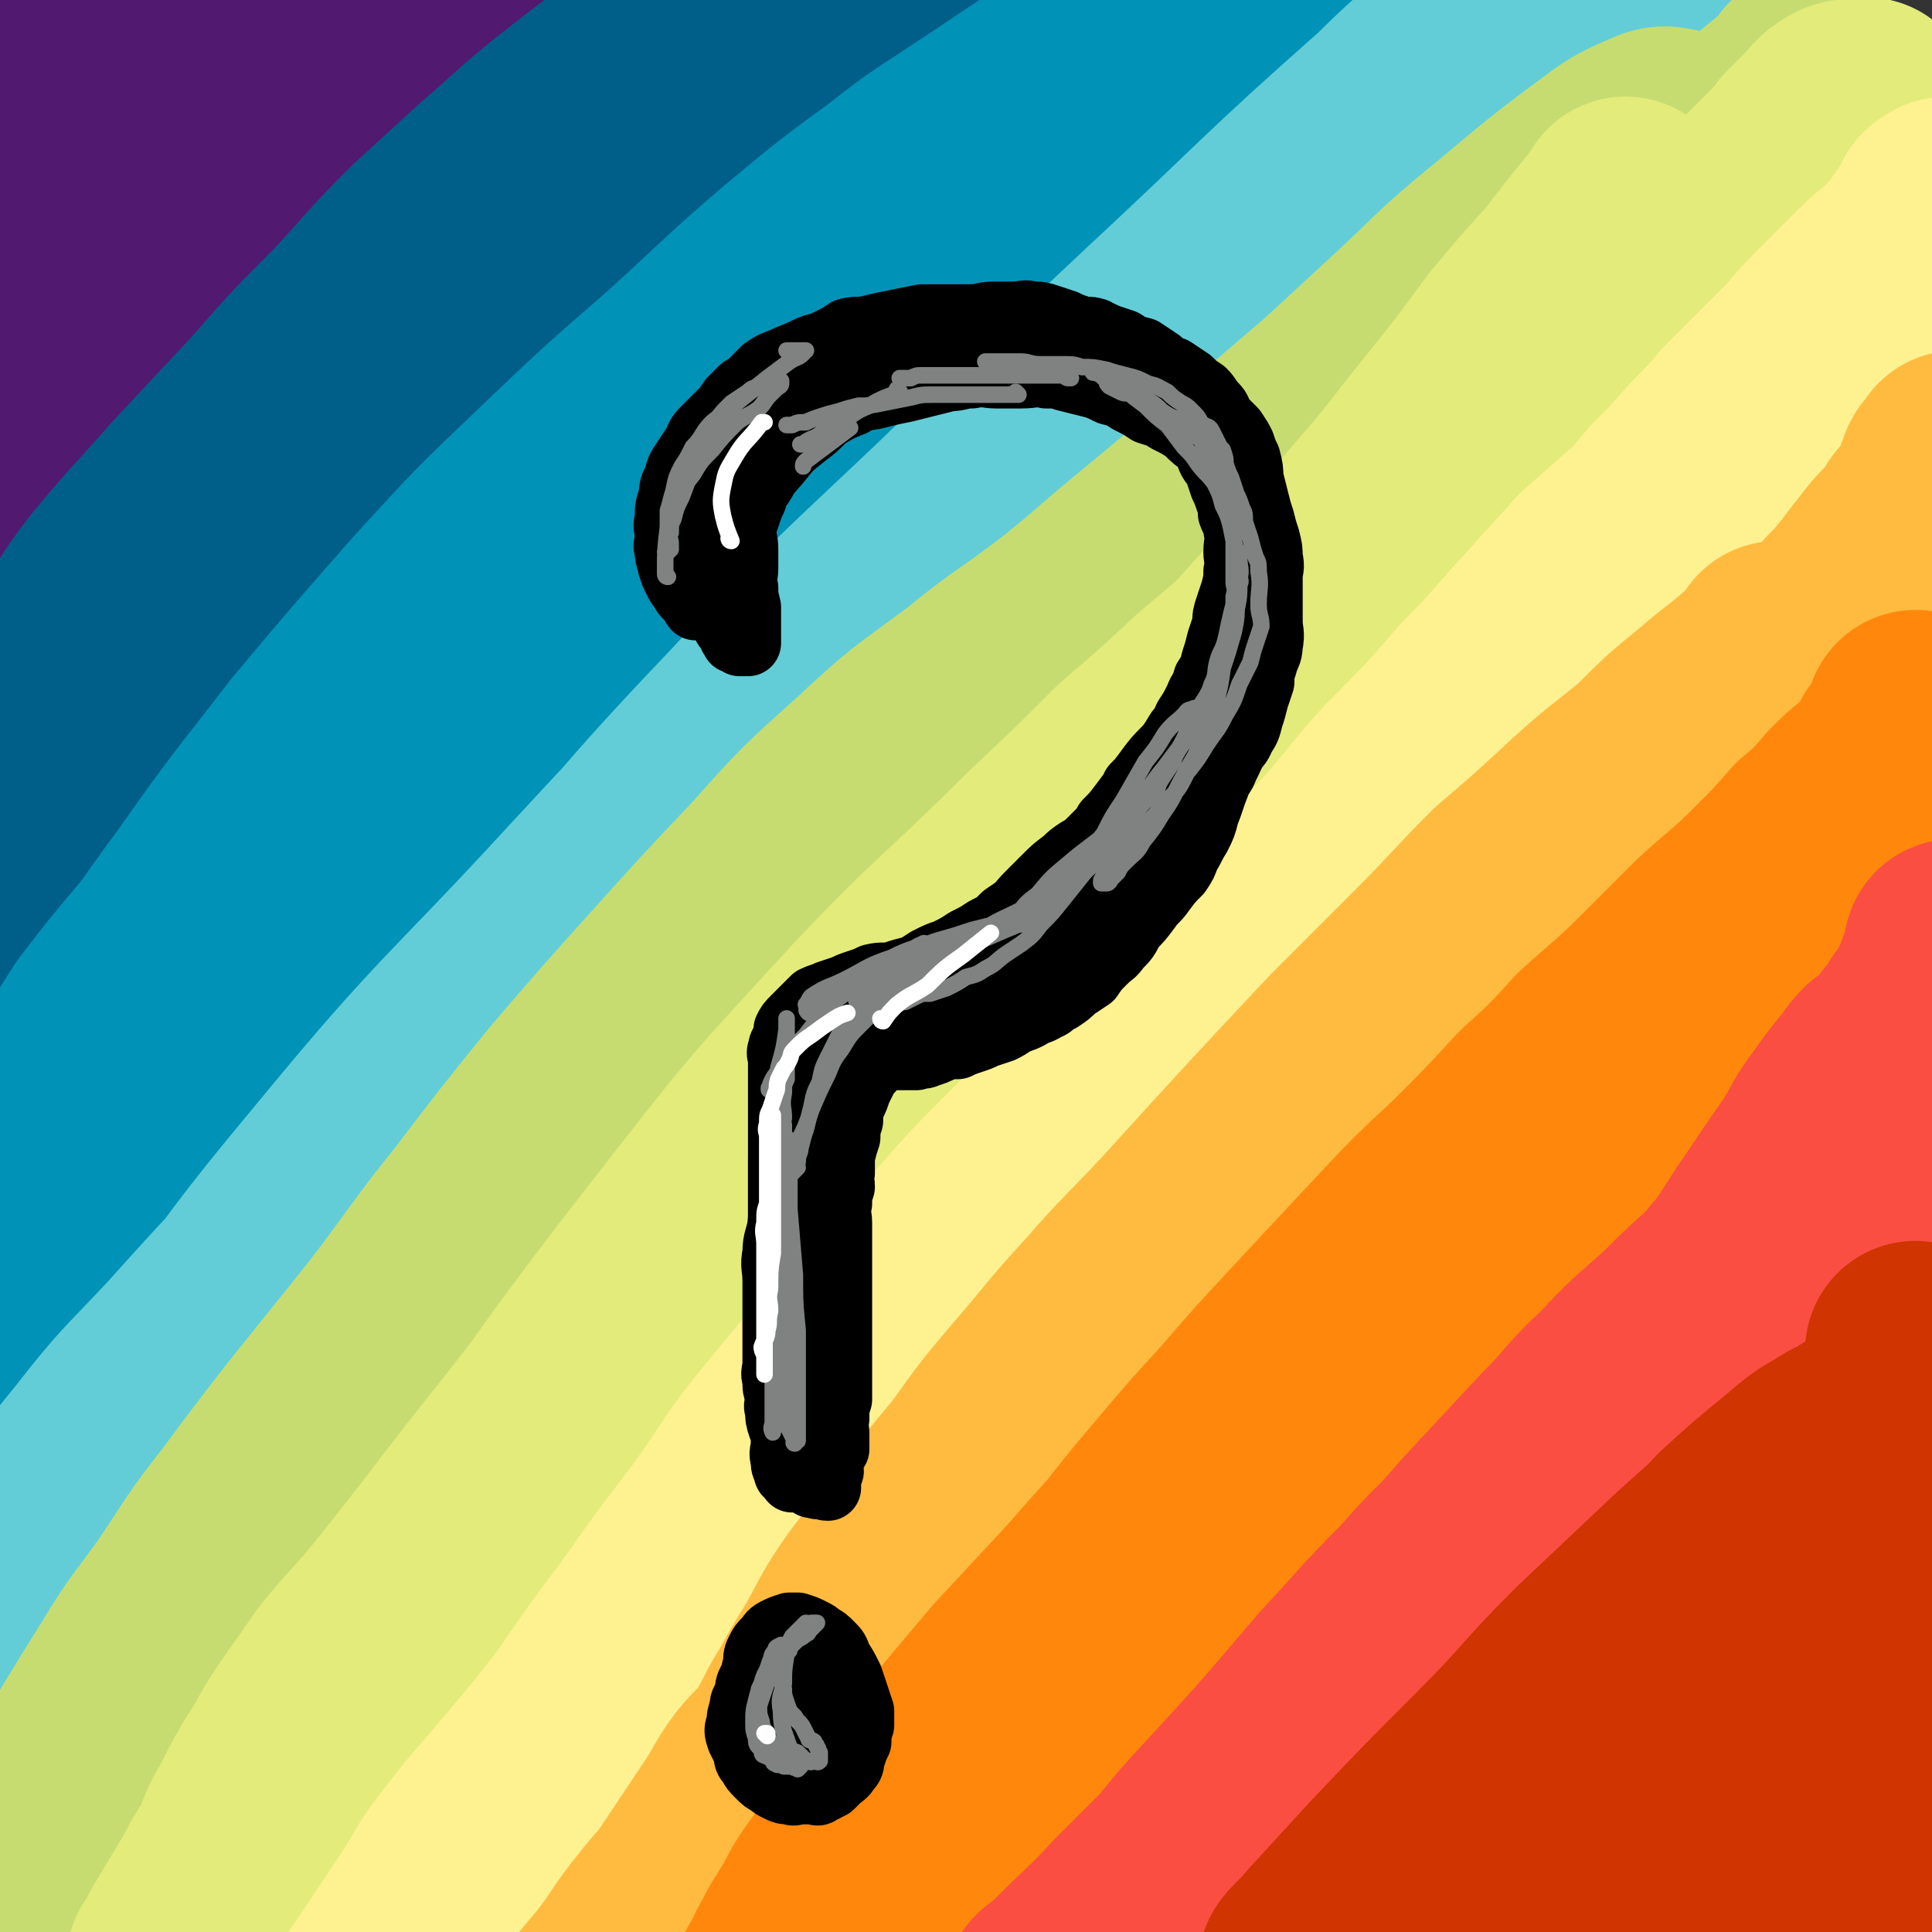
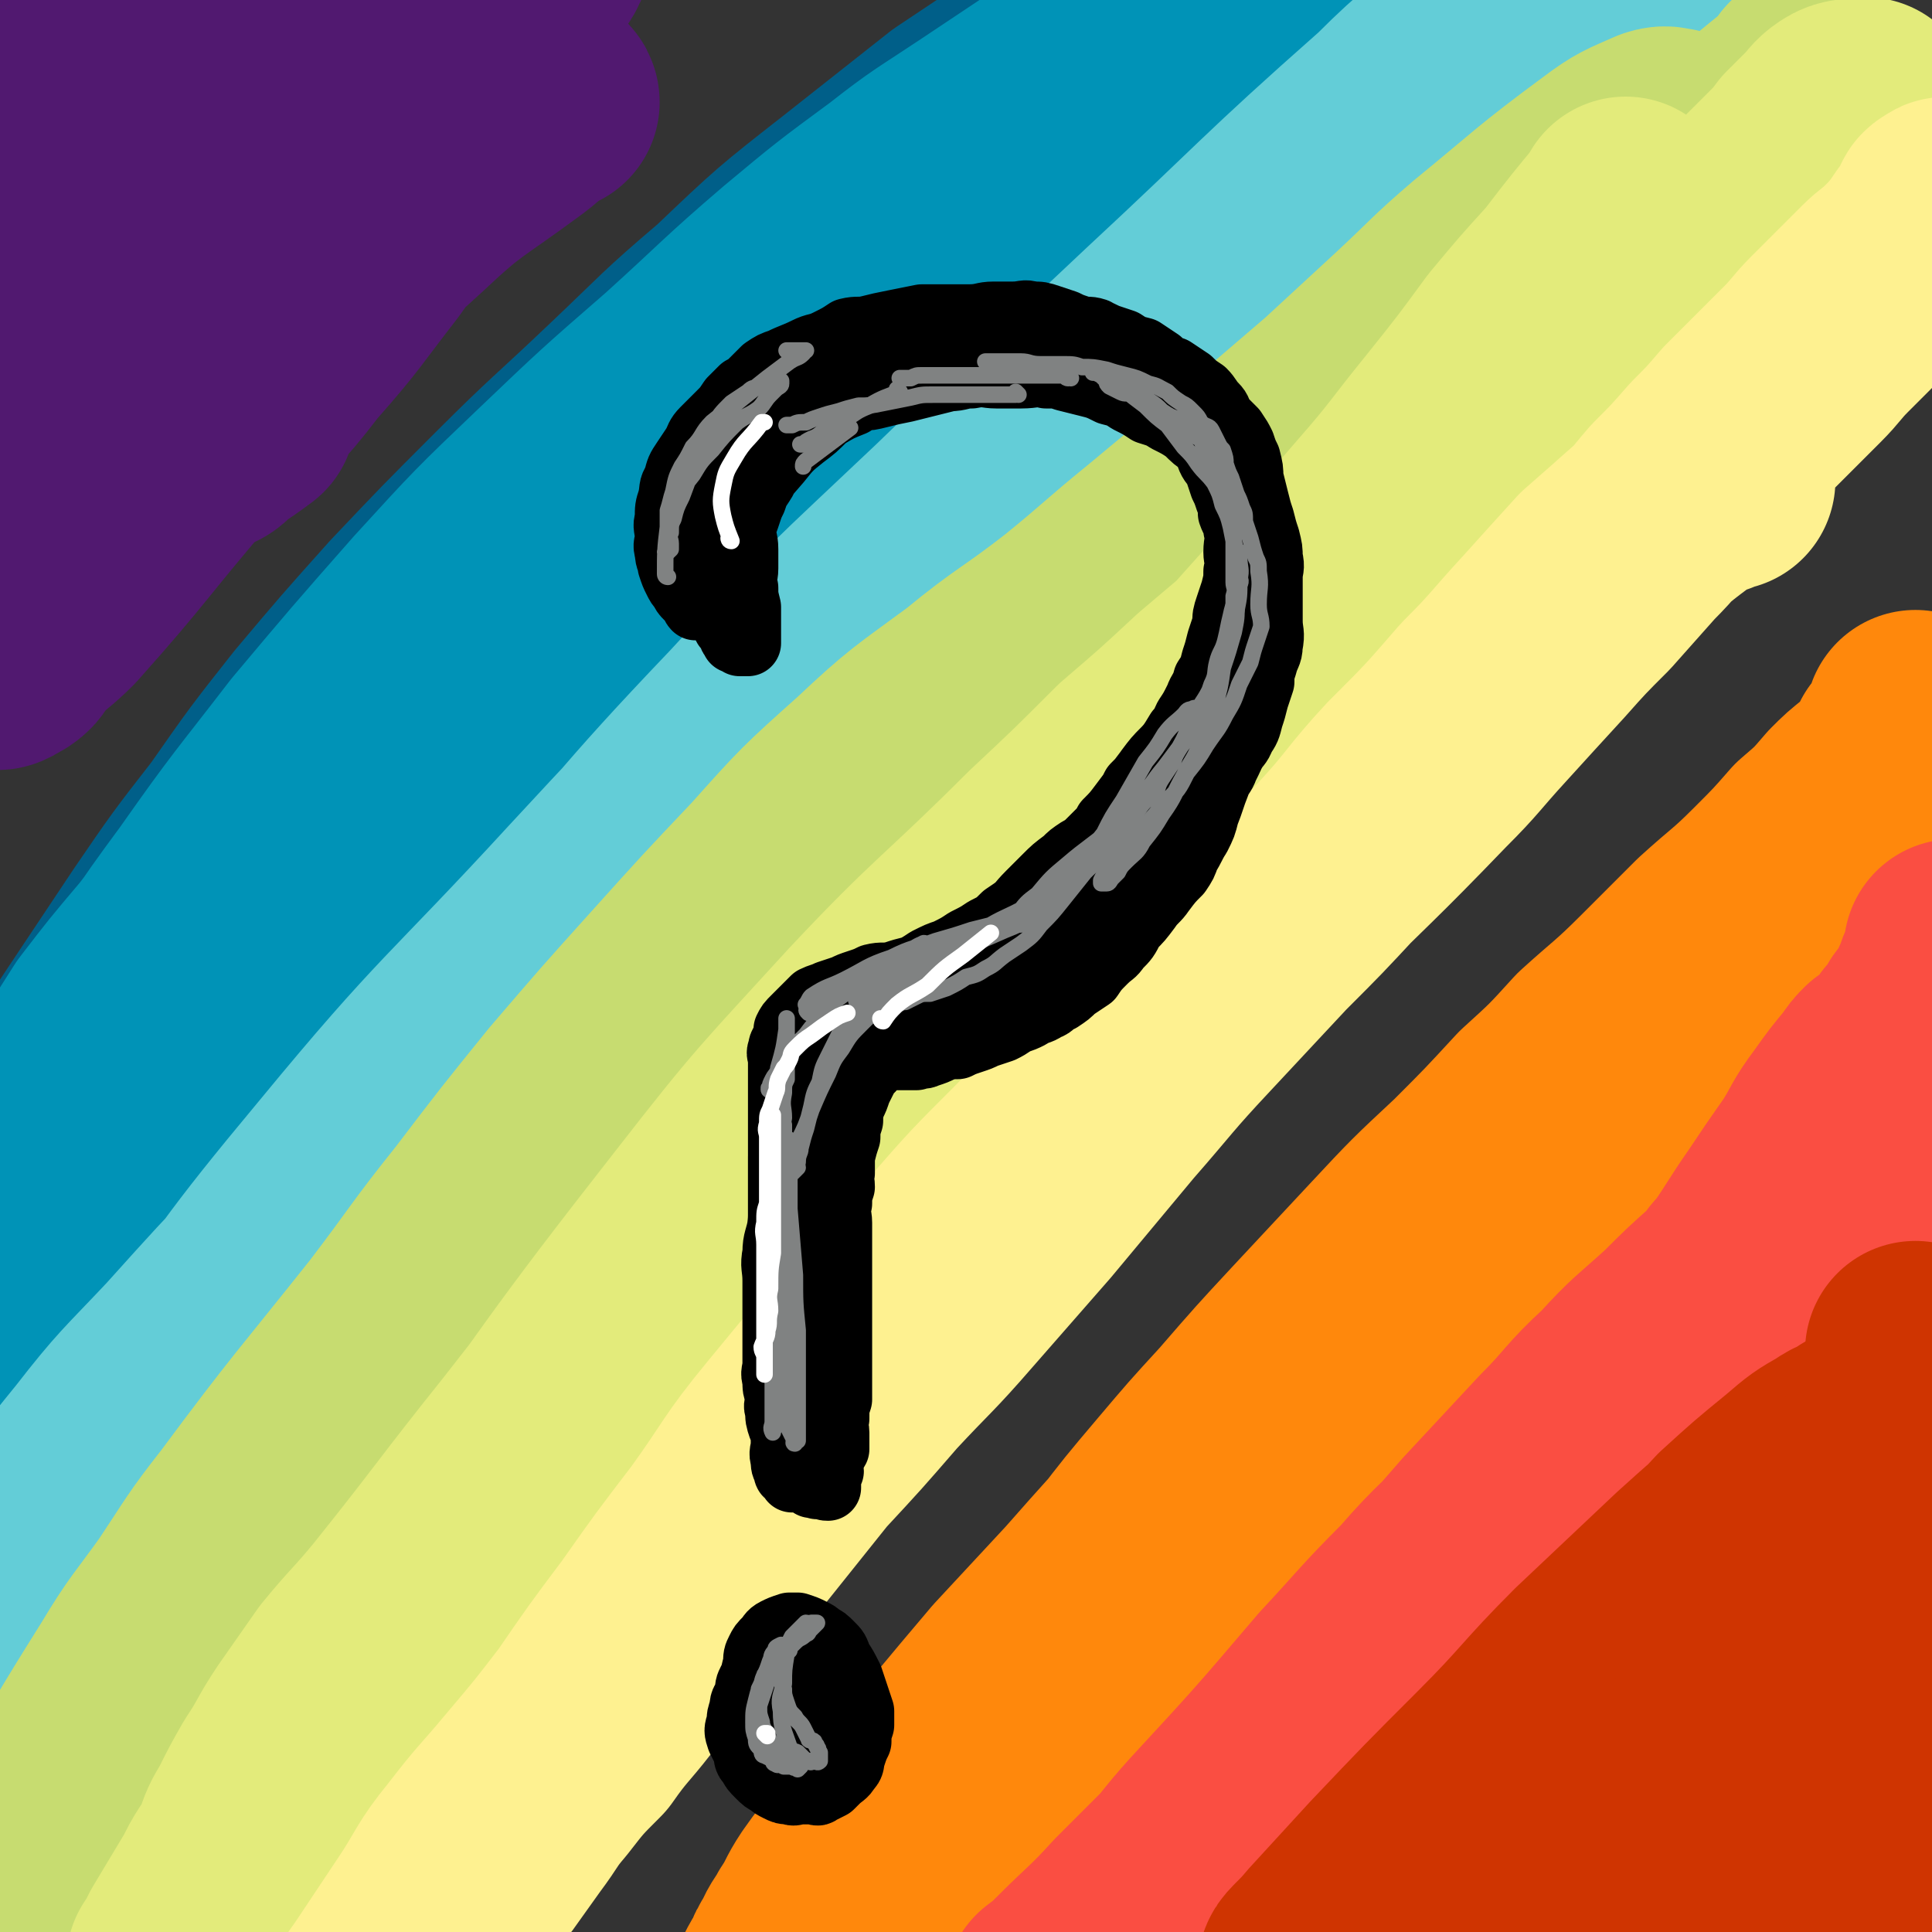
<svg xmlns="http://www.w3.org/2000/svg" viewBox="0 0 700 700" version="1.1">
  <rect x="0" y="0" width="700" height="700" fill="#333333" stroke="none" />
  <g fill="none" stroke="rgb(81,25,112)" stroke-width="40" stroke-linecap="round" stroke-linejoin="round">
    <path d="M481,18c0,0 -1,-1 -1,-1 -5,1 -7,0 -11,4 -203,191 -217,213 -403,387 -9,8 7,-12 13,-24 18,-32 18,-32 35,-64 " />
  </g>
  <g fill="none" stroke="rgb(81,25,112)" stroke-width="80" stroke-linecap="round" stroke-linejoin="round">
    <path d="M199,37c0,0 0,-1 -1,-1 -6,5 -6,6 -13,11 -19,14 -20,13 -37,29 -21,19 -21,20 -40,41 -20,22 -19,22 -39,45 -25,29 -24,30 -49,58 -6,6 -6,5 -12,11 -3,3 -2,4 -5,6 -2,1 -3,2 -4,2 -2,-1 -2,-2 -1,-4 9,-23 8,-25 20,-47 18,-32 18,-33 41,-61 42,-51 44,-50 90,-97 20,-22 22,-21 44,-42 2,-2 4,-6 2,-5 -7,4 -10,8 -21,16 -23,19 -24,18 -47,38 -25,22 -25,23 -49,46 -24,24 -26,22 -48,48 -15,17 -15,18 -27,38 -6,10 -4,11 -9,22 -1,5 -2,5 -3,10 -1,1 -1,3 -1,2 0,-4 -2,-6 0,-13 7,-26 4,-28 16,-52 16,-32 19,-31 40,-60 18,-26 19,-25 39,-50 19,-23 20,-22 39,-45 2,-3 2,-3 4,-6 1,0 1,-1 1,-1 -1,0 -2,1 -4,3 -11,9 -11,9 -21,19 -15,14 -15,13 -29,28 -16,17 -16,17 -32,34 -13,15 -13,15 -26,30 -7,9 -7,9 -13,17 -4,5 -4,5 -8,8 -1,2 -1,2 -3,3 0,0 0,-1 0,-2 9,-19 9,-19 20,-37 14,-23 15,-22 30,-44 10,-15 10,-15 21,-31 12,-17 12,-16 24,-33 1,-3 2,-3 3,-5 0,-1 0,-1 -1,-1 -5,3 -5,4 -10,9 -10,10 -9,10 -19,21 -12,14 -12,14 -24,28 -8,10 -8,10 -17,20 -5,6 -5,6 -10,12 -3,3 -3,3 -6,6 -1,1 -1,1 -3,2 -1,0 -2,0 -2,0 1,-2 2,-2 3,-4 6,-10 5,-10 12,-20 9,-13 9,-13 19,-27 6,-8 6,-8 12,-16 3,-4 3,-4 5,-7 1,-1 3,-3 2,-2 0,0 -2,2 -4,5 -7,12 -7,12 -15,25 -7,12 -7,12 -13,24 -5,7 -5,7 -9,15 -3,6 -8,12 -5,13 5,2 11,-3 21,-7 17,-7 16,-9 33,-17 21,-10 20,-11 41,-20 16,-6 16,-7 32,-11 12,-4 12,-3 25,-5 7,-1 7,-1 14,-1 4,0 6,-1 8,1 2,2 1,5 -1,8 -7,17 -8,17 -17,33 -13,21 -14,21 -28,41 -14,18 -13,18 -28,35 -13,17 -14,16 -28,32 -2,2 -2,2 -5,3 0,0 -1,0 0,0 7,-5 8,-5 16,-11 0,0 0,0 0,0 " />
  </g>
  <g fill="none" stroke="rgb(0,95,137)" stroke-width="80" stroke-linecap="round" stroke-linejoin="round">
-     <path d="M280,69c0,0 -1,0 -1,-1 0,0 1,1 1,1 -10,8 -11,8 -21,16 -17,13 -17,13 -33,26 -18,15 -18,15 -35,30 -17,14 -16,15 -32,29 -18,15 -18,14 -35,30 -17,15 -17,16 -33,32 -16,16 -17,16 -32,33 -16,17 -16,17 -30,35 -12,14 -14,14 -24,29 -7,11 -6,12 -10,24 -3,8 -3,8 -5,17 -1,7 0,7 0,13 0,3 0,3 0,6 0,1 0,2 0,3 0,0 0,-1 0,-2 0,-6 0,-6 0,-13 0,-13 -1,-13 0,-26 1,-13 0,-14 3,-26 4,-14 4,-14 11,-27 7,-13 8,-13 17,-26 11,-16 11,-16 23,-31 25,-31 25,-31 52,-60 12,-13 12,-13 26,-25 25,-23 26,-23 53,-45 13,-11 13,-10 27,-20 13,-10 13,-10 26,-19 12,-9 12,-9 24,-17 8,-7 8,-7 17,-13 6,-5 6,-5 12,-10 5,-4 5,-4 9,-7 3,-2 3,-2 6,-4 1,-1 1,-2 2,-3 1,-1 1,-1 2,-2 0,0 1,0 1,0 -1,0 -1,0 -2,0 -5,4 -5,4 -11,8 -14,12 -14,12 -27,23 -19,16 -18,16 -36,32 -19,17 -19,17 -38,35 -19,17 -19,17 -38,35 -19,17 -19,17 -37,35 -16,15 -16,15 -32,30 -13,12 -13,11 -27,23 -9,7 -8,7 -17,14 -6,4 -6,4 -12,8 -3,2 -4,2 -7,4 -2,1 -2,1 -4,2 0,0 -1,0 -1,0 0,-3 0,-3 1,-6 5,-10 5,-10 11,-20 9,-13 8,-14 18,-27 14,-17 14,-16 28,-32 15,-16 15,-16 29,-31 14,-16 14,-16 29,-31 13,-14 13,-15 27,-29 12,-11 12,-11 24,-22 14,-12 14,-13 28,-24 14,-11 14,-11 29,-21 11,-7 12,-7 23,-15 9,-5 9,-5 17,-9 4,-2 4,-2 7,-4 3,-1 3,-2 5,-3 1,0 1,0 2,0 0,0 1,0 1,0 -1,2 0,3 -1,5 -6,10 -6,10 -13,19 -12,16 -12,16 -25,31 -16,20 -17,20 -33,39 -18,21 -18,20 -36,41 -35,42 -36,42 -70,84 -17,21 -17,21 -34,43 -27,36 -27,36 -53,72 -10,12 -11,12 -20,25 -6,10 -6,11 -10,22 -4,10 -4,10 -5,20 -2,8 -1,8 -1,16 0,5 0,5 0,11 0,2 0,2 0,5 0,1 0,1 0,3 0,1 0,1 0,1 0,0 0,0 0,0 0,0 0,0 0,0 0,-1 0,-1 0,-2 0,-1 0,-1 0,-2 1,-4 0,-4 2,-8 3,-9 3,-9 8,-19 6,-12 6,-12 12,-23 8,-13 8,-13 17,-25 10,-13 10,-14 20,-27 11,-14 11,-14 23,-28 14,-17 15,-17 29,-34 17,-20 17,-20 34,-39 18,-21 18,-21 35,-41 16,-18 16,-18 32,-35 18,-19 18,-19 36,-37 17,-17 16,-19 35,-33 36,-28 36,-29 75,-53 16,-9 17,-7 34,-13 4,-2 4,-2 8,-3 " />
    <path d="M371,68c0,0 -1,0 -1,-1 0,0 1,1 0,1 -14,13 -14,13 -29,26 -20,17 -20,17 -40,35 -21,18 -22,17 -41,36 -41,40 -41,40 -81,80 -19,20 -19,20 -38,40 -17,19 -17,19 -33,37 -14,16 -14,16 -27,32 -11,12 -11,12 -22,23 -8,9 -9,9 -18,18 -6,6 -5,7 -12,12 -4,4 -4,4 -8,7 -3,3 -3,3 -6,5 -2,2 -2,2 -5,4 0,1 0,1 -1,2 -1,0 -1,0 -2,0 0,-1 -1,0 -1,-1 0,-2 0,-2 1,-4 5,-9 5,-8 10,-16 10,-16 9,-16 19,-31 12,-18 12,-18 24,-36 13,-19 13,-19 27,-37 14,-20 14,-20 29,-39 16,-19 16,-19 33,-38 18,-19 18,-19 37,-38 20,-20 20,-19 41,-39 19,-18 18,-18 38,-35 21,-20 21,-20 44,-38 19,-15 19,-15 38,-30 15,-10 15,-10 30,-20 11,-6 11,-6 22,-12 8,-4 8,-4 16,-8 4,-2 4,-1 7,-3 2,-1 2,-1 4,-2 1,0 2,0 3,0 0,0 0,1 -1,1 -4,6 -4,6 -10,12 -7,8 -7,7 -15,15 " />
    <path d="M380,54c0,0 -1,0 -1,-1 0,0 0,1 0,1 0,0 0,0 0,0 -2,1 -2,1 -4,2 -10,7 -11,6 -20,14 -19,16 -18,17 -36,33 -23,21 -24,21 -46,42 -25,25 -25,25 -49,51 -25,27 -24,28 -48,55 -22,25 -23,25 -46,50 -21,24 -20,25 -42,49 -17,20 -17,20 -34,39 -12,12 -12,13 -24,25 -8,9 -9,8 -18,17 -5,6 -5,6 -10,12 -3,3 -3,3 -6,6 -2,2 -2,2 -4,3 -1,1 -2,1 -2,1 -1,-1 0,-1 0,-1 4,-9 4,-9 9,-17 12,-20 13,-20 25,-39 16,-23 15,-23 32,-47 18,-25 17,-26 37,-50 38,-46 38,-47 78,-90 18,-20 18,-20 39,-37 29,-24 30,-23 61,-45 " />
  </g>
  <g fill="none" stroke="rgb(0,147,183)" stroke-width="80" stroke-linecap="round" stroke-linejoin="round">
    <path d="M343,92c0,0 -1,-1 -1,-1 -1,1 -1,2 -2,3 -8,6 -8,7 -16,13 -21,16 -22,15 -42,31 -24,20 -24,21 -46,42 -24,22 -24,21 -46,44 -42,42 -43,42 -83,86 -17,19 -15,20 -31,40 -17,21 -17,21 -34,41 -4,4 -4,4 -9,8 -1,2 -1,2 -3,3 -1,0 -2,0 -2,0 0,-3 0,-4 2,-6 6,-13 6,-13 14,-25 15,-24 15,-25 32,-48 19,-27 19,-26 39,-52 21,-25 21,-25 43,-50 21,-23 21,-23 43,-44 22,-21 22,-21 45,-41 21,-19 21,-20 42,-38 18,-15 18,-15 37,-29 14,-11 15,-11 30,-21 18,-12 18,-12 36,-24 3,-2 3,-2 6,-4 2,-2 3,-1 4,-2 0,-1 0,-1 -1,-1 -4,3 -4,3 -8,6 -16,13 -16,13 -32,26 -22,18 -22,18 -44,36 -27,23 -27,22 -53,46 -28,25 -27,26 -54,53 -23,22 -23,21 -45,44 -21,21 -21,21 -40,42 -19,21 -19,21 -37,42 -14,16 -14,16 -27,33 -11,13 -11,13 -21,26 -7,11 -7,11 -14,22 -5,8 -4,9 -9,17 -4,8 -4,8 -8,16 -3,6 -3,6 -6,12 -1,4 -1,4 -3,8 -2,4 -2,3 -4,7 -1,3 -1,3 -1,6 0,1 0,2 0,3 0,1 0,1 0,2 0,1 0,1 0,1 0,0 0,-1 0,-1 2,-4 3,-4 6,-7 9,-12 9,-12 19,-23 14,-17 14,-17 28,-33 18,-20 18,-20 37,-40 21,-22 20,-23 42,-44 25,-25 26,-25 52,-49 26,-23 27,-22 52,-46 24,-22 24,-23 48,-45 22,-20 22,-20 44,-40 18,-17 18,-18 37,-35 16,-14 16,-15 33,-29 14,-11 14,-11 28,-23 10,-7 10,-8 20,-15 5,-3 6,-2 11,-6 2,-1 2,-2 5,-3 1,-2 2,-1 3,-3 1,0 1,-1 1,-1 1,0 1,0 0,1 -2,2 -1,3 -4,5 -10,12 -10,12 -20,23 -16,16 -16,16 -33,31 -20,19 -21,19 -42,37 -23,20 -24,19 -47,40 -54,50 -54,50 -105,102 -47,46 -46,46 -92,94 -49,51 -51,49 -98,102 -14,17 -13,18 -23,37 -4,8 -4,8 -6,16 -1,2 0,2 0,4 0,1 0,1 0,2 0,0 0,0 0,0 0,-2 0,-2 0,-3 1,-9 0,-9 4,-17 6,-16 6,-17 15,-32 11,-18 11,-18 24,-35 16,-22 16,-22 34,-43 17,-21 17,-21 37,-40 46,-47 46,-46 94,-91 27,-25 28,-24 54,-50 48,-46 46,-49 95,-94 35,-34 36,-34 74,-64 21,-16 22,-15 44,-29 10,-6 10,-5 21,-11 2,-2 2,-2 5,-4 2,-1 2,-1 4,-2 1,0 1,-1 2,-2 0,0 1,0 1,0 " />
  </g>
  <g fill="none" stroke="rgb(99,205,215)" stroke-width="80" stroke-linecap="round" stroke-linejoin="round">
    <path d="M523,33c0,0 -1,-1 -1,-1 -3,3 -3,4 -6,7 -11,12 -11,12 -23,24 -19,17 -19,16 -37,33 -21,19 -21,20 -41,39 -22,21 -22,21 -45,42 -25,23 -26,23 -51,46 -26,25 -27,24 -53,49 -27,27 -27,27 -52,54 -45,49 -47,47 -89,98 -35,42 -34,43 -66,88 -22,30 -20,31 -41,62 -6,8 -6,8 -13,16 -4,5 -4,5 -8,10 -2,4 -3,4 -5,8 -1,2 -1,2 -2,5 0,1 0,1 0,2 0,1 0,2 0,2 0,0 0,-1 0,-2 0,-3 0,-3 1,-6 3,-10 3,-10 8,-19 6,-15 6,-15 14,-29 11,-18 11,-18 24,-34 14,-18 15,-18 31,-35 18,-20 18,-20 37,-40 20,-23 20,-23 41,-46 22,-26 22,-26 45,-51 40,-46 39,-48 81,-92 35,-38 35,-37 73,-73 37,-36 38,-35 76,-71 42,-39 41,-40 84,-78 16,-16 17,-15 34,-30 7,-6 7,-6 14,-12 1,0 1,0 1,-1 1,-1 1,-1 1,-2 1,0 1,0 1,0 1,1 0,1 0,2 0,5 1,6 -1,11 -5,13 -5,14 -12,26 -10,18 -11,18 -23,34 -13,18 -13,19 -27,36 -16,18 -17,18 -34,35 -47,46 -47,46 -95,92 -27,24 -27,23 -54,48 -49,46 -50,45 -97,93 -43,44 -44,43 -82,90 -34,43 -31,45 -63,89 -18,25 -18,25 -36,50 -8,10 -8,10 -15,21 -2,4 -2,4 -4,9 -1,3 -1,3 -2,6 0,1 -1,1 -2,3 0,1 0,2 0,2 0,0 0,-1 0,-2 2,-4 2,-4 4,-7 8,-13 8,-13 15,-26 10,-17 10,-18 21,-34 13,-19 14,-19 28,-37 16,-21 16,-21 32,-41 19,-24 19,-24 38,-47 21,-25 22,-25 43,-50 24,-29 23,-30 47,-59 23,-30 23,-31 47,-60 21,-26 21,-26 44,-50 22,-24 22,-24 46,-47 28,-26 28,-26 57,-51 23,-19 23,-19 47,-36 21,-16 22,-15 43,-29 17,-12 17,-12 34,-24 14,-10 14,-9 28,-19 8,-5 8,-5 15,-11 " />
  </g>
  <g fill="none" stroke="rgb(199,220,112)" stroke-width="80" stroke-linecap="round" stroke-linejoin="round">
    <path d="M586,73c0,0 -1,-1 -1,-1 -12,15 -12,16 -24,32 -11,13 -11,13 -22,27 -12,15 -12,15 -25,31 -14,16 -14,16 -28,32 -16,18 -17,17 -34,36 -19,20 -19,21 -38,42 -20,22 -20,22 -40,44 -20,21 -20,21 -39,42 -36,41 -36,42 -72,83 -17,20 -17,20 -33,40 -28,34 -29,34 -57,68 -11,14 -11,14 -22,28 -8,10 -8,11 -16,22 -6,7 -7,6 -14,14 -5,7 -5,7 -10,14 -5,6 -5,6 -9,12 -5,6 -4,6 -9,11 -4,4 -4,3 -8,7 -3,3 -3,4 -6,7 -2,3 -2,3 -5,5 -2,2 -2,2 -4,4 -2,2 -2,2 -3,4 -2,1 -2,1 -3,1 -1,1 -1,1 -2,1 -1,1 -1,0 -2,0 0,0 -1,1 -1,0 0,0 1,-1 1,-2 1,-4 1,-4 2,-8 4,-10 5,-10 9,-19 6,-12 6,-12 13,-24 7,-14 7,-14 15,-27 10,-17 11,-17 21,-33 12,-18 12,-18 24,-35 28,-42 27,-43 57,-83 16,-23 16,-23 34,-44 35,-42 35,-42 71,-82 19,-20 20,-19 39,-38 21,-19 21,-19 41,-38 20,-18 20,-18 40,-36 18,-17 18,-17 36,-33 16,-14 16,-13 32,-26 13,-11 12,-11 25,-21 13,-10 13,-10 26,-19 12,-8 12,-8 23,-17 11,-8 11,-8 22,-17 11,-7 11,-7 22,-14 8,-6 8,-6 17,-11 6,-4 6,-4 12,-8 3,-3 4,-3 7,-6 2,-2 2,-2 4,-4 1,-1 1,-1 2,-2 1,-1 1,-1 1,-2 0,0 0,-1 0,-1 0,1 0,1 -1,2 -4,4 -4,4 -9,8 -12,10 -13,10 -25,20 -17,13 -18,13 -35,26 -18,15 -18,16 -36,32 -20,17 -20,18 -39,36 -43,38 -43,38 -85,77 -23,22 -23,22 -45,44 -45,45 -46,44 -90,90 -22,23 -22,23 -42,47 -32,39 -32,39 -64,79 -13,17 -12,18 -26,35 -12,15 -12,14 -25,29 -10,13 -10,13 -20,26 -9,10 -9,11 -17,21 -8,8 -8,8 -15,16 -6,7 -6,7 -12,14 -5,6 -5,6 -11,13 -5,6 -5,6 -10,12 -5,5 -5,4 -10,9 -3,4 -3,4 -7,7 -3,3 -3,3 -6,7 -3,2 -3,2 -5,5 -3,3 -3,3 -6,5 -2,3 -2,3 -5,5 -1,1 -1,1 -3,3 0,1 0,1 -1,2 -1,0 -1,0 -2,0 -1,1 -1,0 -2,0 -1,0 -1,1 -2,0 0,0 1,0 1,-1 1,-2 1,-2 2,-5 5,-11 5,-11 11,-22 8,-16 8,-16 17,-31 9,-15 9,-15 19,-31 9,-15 10,-15 20,-29 10,-15 10,-16 21,-30 26,-35 27,-35 54,-69 16,-21 15,-21 31,-41 16,-21 16,-21 33,-42 18,-21 18,-21 36,-41 18,-20 18,-20 36,-39 17,-19 17,-19 36,-36 17,-16 18,-16 37,-30 17,-14 18,-13 36,-27 16,-13 15,-13 31,-26 18,-15 18,-15 37,-30 14,-12 14,-12 28,-24 13,-12 13,-12 26,-24 14,-13 13,-13 27,-25 22,-18 22,-19 45,-36 8,-6 9,-6 18,-10 3,-1 3,0 5,0 " />
  </g>
  <g fill="none" stroke="rgb(227,235,123)" stroke-width="80" stroke-linecap="round" stroke-linejoin="round">
    <path d="M590,76c0,0 -1,0 -1,-1 0,0 0,1 0,1 -10,12 -10,12 -20,25 -10,11 -10,11 -20,23 -11,15 -11,15 -23,30 -13,16 -12,16 -26,32 -13,15 -13,15 -26,31 -34,38 -34,38 -68,76 -20,22 -20,21 -40,42 -37,38 -37,37 -73,75 -20,20 -20,20 -39,41 -17,19 -17,19 -33,38 -15,17 -15,17 -29,35 -24,30 -23,30 -47,60 -9,11 -10,11 -19,22 -7,10 -7,10 -14,20 -6,9 -5,9 -11,18 -4,7 -4,7 -8,15 -3,5 -3,5 -5,11 -3,6 -4,6 -7,12 -3,6 -3,6 -6,12 -1,4 -1,4 -3,8 -2,2 -2,2 -4,5 0,2 0,2 -1,4 -1,1 -1,1 -2,1 0,0 0,0 -1,0 0,0 0,0 0,0 0,0 0,0 0,-1 2,-3 2,-3 4,-7 6,-10 6,-10 12,-20 8,-13 8,-13 17,-25 20,-30 21,-30 42,-60 13,-18 13,-18 26,-36 44,-61 43,-62 90,-122 28,-36 29,-36 60,-70 30,-32 32,-31 64,-63 16,-15 16,-15 32,-31 14,-12 14,-12 28,-25 13,-11 13,-11 26,-22 10,-8 10,-7 20,-16 9,-7 9,-7 18,-15 8,-7 8,-8 16,-15 9,-8 9,-8 17,-16 9,-7 9,-7 17,-15 6,-5 6,-5 12,-11 6,-6 6,-6 12,-11 6,-5 5,-5 11,-10 5,-5 5,-4 11,-9 6,-5 6,-5 11,-10 5,-5 5,-5 10,-11 4,-5 4,-5 9,-10 4,-6 5,-5 10,-11 4,-4 4,-4 8,-8 4,-4 4,-4 7,-8 4,-4 4,-4 7,-7 3,-3 3,-4 6,-6 3,-2 4,-1 7,-2 1,0 1,0 2,0 " />
  </g>
  <g fill="none" stroke="rgb(254,241,144)" stroke-width="80" stroke-linecap="round" stroke-linejoin="round">
    <path d="M625,174c-1,0 -1,-1 -1,-1 0,0 0,1 0,1 -6,3 -7,2 -13,6 -8,6 -8,6 -15,12 -9,8 -9,8 -17,15 -10,11 -10,11 -19,21 -12,13 -11,13 -23,25 -13,15 -13,15 -27,29 -13,14 -12,15 -25,29 -13,14 -13,14 -26,27 -14,15 -14,15 -28,30 -15,16 -15,17 -29,33 -15,18 -15,18 -30,36 -14,16 -14,16 -28,32 -13,15 -14,15 -27,29 -13,15 -13,15 -26,29 -12,15 -12,15 -24,30 -11,14 -11,14 -23,29 -9,12 -8,12 -18,25 -7,9 -8,9 -15,19 -8,8 -8,8 -15,17 -6,7 -5,7 -11,15 -5,7 -5,7 -10,14 -5,6 -5,6 -9,12 -4,5 -4,5 -7,10 -3,4 -3,4 -6,7 -2,4 -2,4 -4,7 -2,4 -2,4 -5,8 -3,4 -3,4 -5,7 -2,3 -2,3 -4,6 -1,2 -1,2 -2,4 -1,1 -1,1 -2,1 -1,1 -1,0 -2,0 0,0 -1,0 -1,0 0,0 1,1 1,0 1,-2 1,-2 2,-4 4,-8 4,-8 9,-15 8,-12 8,-12 16,-24 8,-12 7,-13 16,-24 10,-13 10,-12 20,-24 11,-13 11,-13 21,-26 11,-16 11,-16 23,-32 12,-17 12,-17 25,-34 13,-18 12,-19 26,-36 28,-34 28,-34 58,-66 14,-16 14,-16 29,-31 30,-31 31,-31 61,-61 15,-15 15,-15 29,-29 27,-27 27,-26 53,-53 11,-11 10,-11 21,-23 10,-11 10,-11 21,-23 8,-9 8,-9 17,-18 8,-9 8,-9 16,-18 8,-8 7,-8 14,-16 7,-7 7,-7 14,-15 6,-6 6,-6 12,-13 5,-5 5,-5 11,-11 5,-5 5,-5 10,-10 5,-5 5,-6 10,-11 4,-4 4,-4 9,-9 4,-4 4,-4 9,-9 4,-4 4,-3 9,-8 3,-3 3,-3 6,-7 2,-3 2,-3 5,-7 1,-1 0,-1 2,-3 0,-1 0,-2 1,-2 1,-1 1,-1 2,-1 " />
  </g>
  <g fill="none" stroke="rgb(255,187,64)" stroke-width="80" stroke-linecap="round" stroke-linejoin="round">
-     <path d="M645,237c-1,0 -1,-1 -1,-1 0,0 0,0 0,1 0,0 0,0 0,0 -4,3 -3,4 -7,7 -8,7 -9,7 -17,14 -11,9 -11,9 -21,19 -12,10 -13,10 -24,20 -14,13 -14,13 -28,25 -14,14 -14,15 -28,29 -15,15 -15,15 -30,30 -30,32 -30,32 -60,65 -14,15 -15,15 -28,30 -13,14 -12,14 -25,29 -11,13 -11,13 -21,27 -10,12 -10,12 -19,24 -9,11 -9,11 -18,23 -7,10 -7,11 -13,22 -5,8 -5,8 -10,17 -5,8 -4,8 -9,16 -5,7 -6,6 -11,13 -4,6 -4,7 -8,13 -4,6 -4,6 -8,12 -4,6 -4,6 -8,12 -4,6 -4,6 -8,12 -4,5 -4,5 -7,10 -3,5 -3,4 -6,9 -3,4 -3,4 -6,7 -2,3 -2,3 -4,6 -1,2 -1,2 -2,3 -1,1 -1,2 -2,2 -1,1 -1,0 -2,0 0,0 1,1 1,0 0,0 0,0 0,-1 0,-1 0,-2 1,-3 5,-6 5,-6 10,-12 7,-9 6,-9 13,-18 10,-13 11,-12 21,-24 10,-12 10,-13 20,-25 10,-13 11,-13 22,-26 11,-14 11,-14 23,-29 12,-16 11,-17 24,-33 25,-32 25,-32 52,-64 14,-17 14,-16 28,-32 26,-29 26,-29 53,-58 13,-14 13,-14 27,-28 21,-21 21,-21 42,-42 19,-19 19,-19 37,-37 9,-9 9,-9 17,-17 14,-14 14,-14 28,-28 7,-6 7,-6 14,-12 6,-5 6,-5 12,-11 5,-5 5,-5 10,-11 4,-4 4,-4 8,-9 3,-4 3,-4 7,-9 3,-4 3,-4 7,-8 3,-3 3,-3 5,-7 2,-2 3,-2 4,-5 2,-2 2,-2 3,-4 1,-2 1,-2 2,-3 0,-1 1,-1 1,-2 1,-1 1,0 2,-1 1,-1 1,-1 1,-2 0,-1 0,-1 0,-2 0,-1 0,-1 0,-2 0,0 0,-1 0,-1 0,0 0,1 0,1 -1,2 -2,1 -3,3 -2,5 -2,6 -4,11 -5,8 -5,8 -9,17 -5,10 -5,11 -11,21 -7,12 -8,12 -16,23 -9,14 -9,14 -18,27 -11,14 -11,14 -22,28 -11,15 -11,15 -23,30 -14,19 -13,19 -28,37 -18,23 -18,22 -36,44 -19,22 -18,23 -37,45 -37,43 -38,42 -74,85 -33,39 -33,39 -64,79 -24,31 -23,32 -45,64 -7,11 -7,11 -14,22 -5,8 -5,8 -10,15 -5,7 -4,7 -9,13 -4,4 -4,4 -8,8 -2,2 -2,2 -4,5 -2,2 -2,2 -4,4 -1,1 -1,1 -2,2 -1,0 -1,0 -2,0 0,0 0,0 -1,0 -1,0 -1,0 -1,0 0,0 0,0 0,0 " />
-   </g>
+     </g>
  <g fill="none" stroke="rgb(255,136,12)" stroke-width="80" stroke-linecap="round" stroke-linejoin="round">
    <path d="M651,348c-1,0 -1,-1 -1,-1 -7,5 -7,5 -13,11 -9,7 -9,7 -18,15 -11,9 -11,9 -22,18 -11,9 -11,10 -23,19 -13,11 -13,10 -27,21 -14,12 -14,12 -27,24 -17,14 -17,14 -33,29 -32,31 -32,31 -63,63 -15,16 -15,16 -30,33 -13,14 -13,14 -26,28 -11,13 -11,13 -21,25 -10,11 -10,11 -20,22 -8,9 -8,9 -15,18 -5,6 -5,6 -10,13 -4,6 -3,6 -7,12 -2,4 -3,4 -5,9 -2,3 -2,3 -3,6 -2,3 -2,3 -3,5 -1,2 -1,4 -2,5 0,0 0,-2 1,-3 2,-3 2,-3 4,-6 5,-6 6,-5 11,-11 6,-8 6,-8 13,-15 7,-9 7,-9 14,-18 9,-11 9,-11 17,-22 10,-13 10,-14 20,-27 11,-14 12,-14 24,-28 10,-14 10,-14 21,-27 10,-13 10,-13 21,-26 11,-13 11,-13 22,-25 13,-15 13,-15 26,-29 14,-15 14,-15 28,-30 14,-15 14,-15 29,-29 12,-12 12,-12 24,-25 11,-10 11,-10 21,-21 11,-10 12,-10 23,-21 10,-10 10,-10 20,-20 11,-10 11,-9 21,-19 8,-8 8,-8 15,-16 7,-6 7,-6 13,-13 4,-4 4,-4 9,-8 3,-3 3,-3 6,-6 2,-3 2,-3 3,-6 2,-2 2,-1 3,-3 1,-2 1,-2 2,-3 0,-1 1,-1 1,-2 0,-1 0,-1 0,-1 0,-1 0,-2 0,-2 -2,5 -1,6 -3,11 -5,10 -6,10 -11,19 -8,13 -8,13 -17,25 -9,15 -9,15 -19,29 -10,16 -10,16 -21,31 -12,17 -12,17 -24,33 -15,20 -14,20 -29,40 -16,20 -16,20 -32,40 -16,20 -15,20 -32,39 -14,17 -14,16 -29,33 -15,17 -15,17 -30,35 -14,17 -14,17 -28,34 -12,16 -12,16 -24,32 -10,14 -10,14 -19,27 -12,18 -12,18 -24,35 -3,5 -3,5 -6,9 -2,2 -2,2 -4,4 -1,1 -1,1 -1,1 -1,0 -2,0 -1,0 1,-4 2,-4 5,-8 7,-13 6,-13 14,-25 11,-17 11,-17 23,-34 13,-19 14,-18 27,-36 15,-20 14,-20 29,-40 15,-20 14,-20 30,-39 29,-34 29,-34 59,-66 14,-15 15,-14 29,-27 27,-24 27,-24 54,-48 10,-9 11,-9 21,-18 8,-6 8,-6 15,-13 6,-5 6,-5 11,-9 1,-1 1,-1 2,-2 " />
  </g>
  <g fill="none" stroke="rgb(250,78,66)" stroke-width="80" stroke-linecap="round" stroke-linejoin="round">
    <path d="M683,387c-1,0 -1,-1 -1,-1 -2,2 -2,2 -4,5 -5,6 -5,6 -10,13 -6,8 -5,8 -10,16 -7,10 -7,10 -13,19 -7,10 -7,11 -14,21 -8,11 -9,11 -18,21 -10,12 -10,11 -20,22 -12,12 -12,12 -24,24 -13,12 -13,12 -26,24 -14,15 -15,14 -28,29 -15,15 -15,16 -29,31 -23,27 -23,27 -47,53 -9,10 -8,10 -17,20 -8,9 -8,8 -16,16 -5,6 -5,6 -10,12 -3,3 -3,3 -7,7 -2,2 -2,2 -4,4 -1,1 -1,1 -3,1 0,1 -1,1 -1,0 0,0 1,-1 1,-2 4,-3 4,-3 8,-7 10,-10 11,-10 21,-21 12,-12 12,-12 24,-24 13,-12 13,-12 25,-25 13,-13 13,-13 25,-27 13,-15 13,-16 26,-31 13,-16 13,-16 27,-32 13,-14 13,-14 27,-29 11,-11 10,-12 22,-23 10,-11 11,-11 22,-21 8,-8 8,-8 17,-16 7,-7 7,-7 14,-15 6,-6 6,-6 12,-12 4,-6 4,-6 8,-12 3,-3 3,-3 6,-7 2,-3 2,-3 3,-6 2,-2 2,-2 4,-5 2,-2 2,-2 3,-5 3,-3 3,-3 5,-7 2,-3 2,-3 5,-6 1,-2 1,-2 3,-4 1,-2 0,-2 1,-4 1,-1 1,-1 2,-2 1,-1 1,-1 1,-2 0,-1 0,-2 0,-2 0,0 0,1 0,2 0,3 0,3 -1,6 -2,7 -2,7 -5,14 -3,8 -3,8 -8,16 -7,12 -7,12 -15,23 -10,13 -10,14 -20,26 -10,13 -11,12 -22,25 -12,14 -12,14 -25,28 -12,14 -12,14 -26,27 -13,15 -13,14 -27,29 -13,14 -13,14 -26,28 -12,12 -12,12 -23,24 -8,9 -9,9 -17,19 -7,8 -7,8 -13,16 -5,6 -5,6 -10,12 -3,4 -3,4 -6,9 -3,3 -3,3 -5,6 -2,2 -2,2 -4,5 -1,1 -1,1 -1,2 -1,1 -1,2 -1,2 0,0 1,-1 1,-1 4,-4 4,-4 8,-8 10,-8 10,-8 19,-17 12,-13 13,-12 24,-25 26,-29 26,-29 50,-60 15,-18 15,-19 29,-38 22,-31 21,-31 44,-63 8,-11 8,-11 16,-22 8,-9 8,-9 16,-19 9,-10 9,-10 17,-20 7,-9 7,-9 14,-19 5,-9 5,-9 10,-17 3,-5 3,-6 6,-11 3,-3 3,-3 5,-7 2,-2 3,-2 4,-5 1,-2 1,-3 2,-5 1,-2 1,-2 2,-5 1,-1 1,-2 2,-3 1,-1 1,-1 2,-2 0,-1 0,-1 0,-2 0,-1 0,-1 0,-2 0,0 0,0 0,-1 0,0 0,0 0,0 0,0 0,0 -1,0 " />
  </g>
  <g fill="none" stroke="rgb(207,52,1)" stroke-width="80" stroke-linecap="round" stroke-linejoin="round">
    <path d="M675,522c-1,0 -1,-1 -1,-1 -1,0 0,0 0,1 -4,2 -5,1 -9,4 -7,4 -7,4 -14,10 -11,9 -11,9 -22,19 -13,14 -13,14 -26,28 -14,14 -14,14 -27,28 -15,15 -16,14 -30,29 -14,14 -13,15 -27,29 -19,20 -19,20 -38,39 -3,3 -8,6 -7,5 0,-1 4,-4 8,-9 11,-12 11,-12 22,-24 19,-20 19,-20 38,-39 18,-18 17,-19 35,-37 18,-17 18,-17 36,-34 21,-19 22,-19 43,-37 2,-2 3,-2 5,-3 " />
    <path d="M581,649c0,0 -1,-2 -1,-1 -1,1 0,2 0,5 0,11 1,11 -1,22 -2,12 -3,12 -6,24 -3,10 -3,10 -6,19 -2,5 -3,5 -5,10 -1,2 -2,3 -2,4 0,0 1,-1 1,-2 7,-9 7,-9 13,-19 12,-19 12,-19 24,-39 12,-18 12,-18 25,-36 8,-12 9,-12 18,-23 5,-6 5,-6 11,-12 4,-3 4,-4 8,-5 0,-1 1,0 1,1 0,7 0,7 -3,14 -6,15 -6,15 -14,30 -8,15 -8,15 -17,30 -6,11 -7,10 -13,21 -4,7 -4,7 -8,13 -1,2 -2,2 -2,4 0,0 1,1 1,0 3,-3 3,-4 6,-8 9,-15 10,-14 18,-30 11,-22 10,-22 19,-45 8,-19 7,-20 15,-40 8,-22 9,-21 18,-43 2,-4 2,-4 4,-9 1,-3 1,-3 2,-6 0,-1 0,-2 0,-1 0,0 0,1 0,3 -3,15 -3,15 -6,29 -5,23 -7,22 -11,45 -3,22 -3,22 -4,43 -1,16 0,16 0,32 0,21 0,21 0,41 0,5 0,5 0,10 0,2 -1,2 -1,3 0,0 0,0 0,0 0,-7 0,-7 0,-13 0,-15 0,-15 1,-31 1,-18 2,-18 3,-37 1,-19 1,-19 2,-38 1,-19 1,-19 2,-37 2,-15 1,-15 4,-30 2,-9 3,-9 5,-18 2,-7 2,-7 4,-14 1,-4 1,-4 3,-9 2,-3 2,-3 3,-7 1,-2 2,-2 2,-4 0,-1 0,-1 0,-2 0,-1 0,-1 0,-2 0,-1 0,-2 0,-1 0,0 0,1 0,2 0,11 0,11 0,22 -1,23 0,23 -3,45 -2,22 -2,22 -5,44 -3,17 -4,17 -7,35 -4,14 -4,14 -8,28 -3,12 -3,12 -7,24 -3,10 -3,10 -7,20 -2,7 -2,7 -4,13 " />
  </g>
  <g fill="none" stroke="rgb(0,0,0)" stroke-width="24" stroke-linecap="round" stroke-linejoin="round">
    <path d="M268,208c0,0 -1,-1 -1,-1 0,0 1,1 1,1 -1,-4 -1,-4 -1,-8 -1,-4 -1,-4 0,-8 1,-4 1,-5 3,-8 5,-9 5,-9 12,-17 4,-5 4,-5 9,-9 4,-3 4,-3 8,-7 5,-3 5,-3 10,-5 6,-4 6,-3 13,-6 6,-2 6,-2 12,-5 5,-1 5,-1 10,-3 5,-1 6,-1 11,-1 5,-1 5,-2 10,-2 6,-1 6,0 11,0 4,0 4,0 9,0 5,1 5,1 10,2 5,1 5,1 10,3 4,1 4,2 8,4 3,1 3,1 6,3 3,2 3,2 5,3 3,2 3,2 6,4 2,2 2,2 4,5 3,2 3,2 4,5 3,3 3,3 4,6 2,3 2,3 4,7 2,3 2,3 3,7 2,3 1,3 2,7 1,4 1,4 2,7 0,3 0,3 0,7 0,5 1,5 0,10 -2,12 -2,12 -6,23 -1,4 -1,4 -3,8 -3,4 -3,4 -6,9 -2,4 -2,4 -5,8 -3,5 -3,5 -6,8 -3,5 -3,5 -7,9 -4,5 -4,5 -7,9 -3,4 -3,4 -6,8 -3,4 -3,4 -6,7 -2,4 -2,4 -5,7 -2,2 -2,2 -4,4 -4,3 -4,3 -7,7 -4,3 -4,3 -7,6 -4,3 -4,2 -7,5 -4,3 -4,3 -7,5 -3,3 -3,3 -7,5 -3,2 -3,2 -7,4 -3,2 -3,2 -7,4 -3,1 -3,1 -7,3 -3,2 -3,2 -7,4 -3,1 -3,1 -6,3 -3,1 -3,1 -5,2 -3,1 -3,1 -5,2 -2,1 -2,1 -4,2 -2,1 -2,2 -4,4 -2,1 -2,1 -4,3 -2,2 -2,2 -4,4 -1,2 -2,1 -3,3 -2,3 -1,3 -3,6 -1,3 0,3 -1,5 -1,3 -2,3 -2,6 -1,4 0,4 0,7 -1,8 -2,8 -2,15 -1,4 0,4 0,7 0,4 0,4 0,7 0,5 0,5 0,9 0,3 0,3 0,7 0,3 0,3 0,7 0,3 0,3 0,7 0,3 0,3 0,7 0,3 0,3 0,7 0,4 0,4 0,7 0,4 0,4 0,7 0,3 0,3 0,6 0,3 0,3 0,6 0,4 0,4 0,8 0,3 -1,3 0,6 0,3 0,3 1,6 0,3 0,3 0,5 0,2 0,2 0,4 0,1 0,1 0,3 0,2 0,2 0,3 0,1 0,1 0,2 0,0 0,1 0,1 0,0 0,0 0,-1 -1,0 -1,0 -1,-1 -1,0 -1,0 -1,-1 -1,-2 -1,-2 -1,-4 -1,-3 0,-3 0,-6 0,-3 0,-3 0,-7 0,-5 0,-5 0,-9 0,-5 0,-5 0,-11 0,-4 0,-4 0,-9 0,-4 0,-4 0,-9 0,-4 0,-4 0,-8 0,-5 0,-5 0,-9 -1,-6 -1,-6 -1,-11 -1,-5 0,-5 0,-10 0,-5 0,-5 0,-9 0,-3 0,-3 0,-6 0,-4 0,-4 0,-7 0,-4 0,-4 0,-7 0,-4 0,-4 0,-8 0,-4 0,-4 0,-7 0,-3 0,-3 0,-7 0,-2 0,-2 0,-5 0,-2 -1,-2 0,-4 0,-2 1,-2 2,-4 0,-1 0,-1 0,-3 1,-2 1,-2 3,-4 1,-1 1,-1 3,-3 2,-2 2,-2 4,-4 2,-1 3,-1 5,-2 3,-1 3,-1 6,-2 2,-1 2,-1 5,-2 3,-1 3,-1 5,-2 4,-1 4,0 8,-1 3,-1 3,-1 7,-2 3,-1 3,-1 7,-3 3,-1 3,-1 7,-3 7,-4 7,-3 14,-7 3,-2 3,-2 7,-4 3,-2 3,-2 6,-4 3,-2 2,-3 5,-5 3,-3 3,-3 6,-5 3,-3 3,-3 6,-6 3,-3 3,-3 6,-6 4,-4 4,-4 7,-7 3,-4 3,-4 5,-7 4,-4 4,-4 7,-8 3,-3 3,-3 5,-7 3,-3 3,-3 5,-6 3,-4 3,-4 5,-7 2,-3 2,-3 3,-6 2,-4 2,-4 4,-7 2,-4 2,-4 3,-7 2,-4 2,-4 4,-8 2,-4 2,-4 3,-7 2,-4 2,-4 3,-8 1,-3 1,-3 2,-7 1,-3 1,-3 2,-7 0,-3 0,-3 0,-7 1,-3 0,-3 0,-6 0,-3 0,-3 0,-5 0,-3 0,-3 0,-5 -1,-3 -1,-3 -2,-6 -1,-3 -2,-2 -4,-5 -1,-3 -1,-3 -3,-6 -2,-2 -2,-2 -4,-4 -2,-2 -2,-2 -4,-4 -3,-2 -3,-2 -6,-5 -3,-2 -3,-2 -7,-4 -3,-2 -4,-2 -7,-3 -3,-2 -3,-2 -7,-4 -3,-2 -3,-2 -7,-3 -4,-2 -4,-2 -8,-3 -4,-1 -4,-1 -8,-2 -3,-1 -3,-1 -7,-1 -4,-1 -4,0 -9,0 -4,0 -4,0 -9,0 -4,0 -4,-1 -9,0 -4,0 -4,1 -8,1 -4,1 -4,1 -8,2 -4,1 -4,1 -8,2 -5,1 -5,1 -9,2 -4,1 -4,1 -7,1 -3,1 -3,1 -6,2 -2,1 -3,1 -5,2 -2,1 -2,1 -3,3 -2,2 -2,2 -4,3 -2,2 -3,2 -5,4 -3,2 -3,2 -5,5 -3,2 -3,2 -5,5 -2,4 -1,4 -3,7 -2,3 -2,3 -3,6 -1,2 -1,2 -2,5 -1,3 -1,3 -2,5 0,4 1,4 1,8 0,3 0,3 0,7 0,3 -1,3 0,7 0,3 0,3 1,7 0,2 0,2 0,5 0,3 0,3 0,5 0,1 0,1 0,2 0,1 0,1 0,1 -1,0 -2,0 -3,0 -1,-1 -1,-1 -2,-1 0,-1 -1,-1 -1,-2 -1,-2 -1,-2 -2,-3 -1,-2 -1,-2 -2,-4 -1,-3 -1,-3 -2,-6 -2,-2 -1,-2 -2,-5 -1,-3 -1,-3 -2,-5 -1,-3 0,-3 0,-6 0,-3 0,-3 0,-7 0,-3 -1,-3 0,-5 0,-3 1,-3 1,-6 1,-2 1,-2 2,-5 1,-2 1,-2 3,-5 2,-3 2,-3 4,-5 2,-3 1,-3 3,-6 2,-3 2,-2 5,-5 2,-3 1,-3 4,-5 2,-3 2,-2 5,-4 3,-3 3,-4 6,-6 4,-2 4,-2 8,-4 4,-2 4,-1 8,-3 3,-2 3,-2 7,-4 4,-2 4,-2 8,-3 3,-2 4,-1 7,-2 5,-1 5,-1 9,-2 4,-1 4,-1 8,-2 3,0 3,0 7,0 4,0 4,0 7,0 4,0 4,0 7,0 4,0 4,0 8,0 4,0 4,0 7,0 3,0 3,-1 6,0 3,0 3,1 6,2 2,0 2,0 5,1 3,1 3,1 5,2 3,1 3,1 6,3 2,2 3,2 5,4 2,1 2,1 4,3 1,2 1,2 3,3 2,2 2,2 4,4 1,2 1,2 3,4 2,1 2,1 4,3 2,2 2,2 3,4 2,2 3,2 4,5 1,2 0,2 1,5 1,3 2,3 3,5 1,3 1,3 2,6 1,2 1,2 2,5 1,2 1,2 1,5 1,3 2,3 2,6 1,4 0,4 0,8 0,3 1,3 0,7 0,3 0,3 -1,7 -1,3 -1,3 -2,6 -1,3 -1,3 -1,6 -1,3 -1,3 -2,6 -1,4 -1,4 -2,7 -1,4 -1,4 -3,7 -1,4 -2,4 -3,7 -2,4 -2,4 -4,7 -2,4 -1,4 -3,7 -2,3 -3,3 -5,5 -3,3 -3,3 -6,7 -2,3 -2,3 -5,6 -2,4 -2,4 -5,8 -3,3 -2,3 -5,6 -3,3 -3,3 -6,6 -2,2 -2,2 -4,3 -3,2 -3,2 -5,4 -4,3 -4,3 -7,6 -3,3 -3,3 -6,6 -4,4 -3,4 -7,7 -3,3 -4,3 -7,6 -4,2 -3,2 -7,5 -3,2 -2,2 -5,4 -3,2 -3,2 -6,4 -2,1 -2,1 -5,3 -2,2 -2,2 -5,4 -3,1 -3,2 -5,3 -3,1 -3,1 -6,2 -1,0 -1,1 -3,1 -2,1 -2,1 -4,2 -2,2 -2,2 -4,3 -2,2 -2,2 -4,4 -2,2 -2,2 -3,4 -2,1 -2,1 -3,3 -1,2 -1,2 -2,4 -1,2 -1,2 -2,5 -1,2 -1,2 -1,5 -1,3 -1,3 -1,7 -1,3 -1,3 -1,6 0,3 0,3 0,7 -1,3 0,3 0,6 0,3 0,3 0,6 0,4 0,4 0,7 0,4 0,4 0,8 0,3 0,3 0,7 0,3 -1,3 0,6 0,3 0,3 1,6 0,3 0,3 0,7 0,3 0,3 0,6 0,3 0,3 0,6 0,3 0,3 0,5 0,6 -1,6 0,11 0,4 0,4 1,8 0,4 0,4 1,8 0,4 0,4 1,8 0,2 0,2 0,5 0,1 0,1 0,3 0,2 0,2 0,4 0,1 0,1 0,2 0,1 0,1 0,2 0,1 0,2 0,2 -1,0 -2,0 -2,-1 -1,-1 0,-1 0,-2 -1,-3 0,-3 0,-6 -1,-7 -2,-7 -2,-14 -1,-6 -1,-6 -1,-11 -1,-6 -1,-6 -1,-12 -1,-5 0,-5 0,-11 0,-5 0,-5 0,-11 -1,-8 -1,-8 -1,-15 -1,-6 -1,-6 -1,-12 -1,-4 0,-4 0,-8 0,-3 0,-3 0,-6 0,-4 0,-4 0,-8 -1,-3 -1,-3 -1,-7 -1,-3 -1,-3 -1,-6 -1,-3 0,-3 0,-6 -1,-3 -1,-2 -1,-5 -1,0 0,0 0,-1 0,-1 0,-1 0,-2 0,-1 0,-1 0,-2 0,0 0,-1 0,0 0,1 0,2 1,4 0,4 0,4 0,9 1,7 1,7 2,14 1,7 1,7 2,14 1,7 1,7 2,14 1,8 1,8 1,16 1,7 1,7 1,14 0,6 0,6 0,12 -1,5 -1,5 -2,10 0,5 1,5 1,10 -1,4 -1,4 -1,7 0,3 0,3 0,5 0,2 0,2 0,4 -1,1 -1,1 -1,2 -1,0 -1,0 -1,0 -1,-1 -1,-2 -1,-3 -1,-4 -1,-4 -2,-8 -1,-9 -1,-9 -2,-18 -1,-14 -1,-14 -2,-28 -1,-6 -1,-6 0,-12 0,-7 0,-7 1,-13 1,-7 1,-7 2,-13 0,-5 1,-5 1,-10 1,-4 1,-4 1,-9 0,-3 0,-3 1,-7 0,-3 0,-3 0,-7 0,-2 -1,-2 0,-5 0,-3 0,-3 0,-5 1,-2 1,-2 2,-4 1,-2 0,-2 2,-4 2,-1 2,-1 4,-2 3,-1 3,-1 5,-2 3,-1 3,-1 6,-2 4,-1 4,-1 7,-2 5,-1 5,0 9,-1 3,-1 3,-1 7,-2 3,-1 2,-1 5,-2 3,-1 3,-1 5,-2 4,-1 4,-1 7,-2 3,0 3,0 5,-1 2,-1 2,-1 4,-2 2,-1 2,-1 3,-2 3,-1 3,0 5,-2 2,-1 2,-1 4,-2 3,-2 4,-2 7,-4 2,-2 2,-2 5,-3 3,-2 3,-2 5,-4 3,-2 3,-2 6,-5 2,-1 2,-1 5,-3 2,-2 2,-2 4,-4 3,-3 3,-3 6,-5 3,-3 3,-3 6,-6 2,-2 2,-2 4,-5 2,-3 2,-3 4,-6 2,-2 2,-2 3,-4 2,-3 2,-3 4,-5 2,-3 2,-3 3,-5 2,-3 2,-3 4,-6 2,-3 2,-2 5,-5 1,-2 1,-3 3,-5 2,-3 2,-3 4,-6 1,-2 2,-2 3,-5 2,-3 2,-3 3,-7 1,-3 1,-3 2,-7 1,-3 1,-3 2,-6 0,-3 0,-3 1,-6 1,-4 2,-4 2,-7 1,-5 0,-5 0,-9 0,-4 0,-4 0,-8 0,-4 0,-4 0,-8 0,-3 1,-3 0,-7 0,-3 0,-3 -1,-7 -1,-3 -1,-3 -2,-7 -1,-3 -1,-3 -2,-7 -1,-4 -1,-4 -2,-8 0,-3 0,-3 -1,-7 -1,-2 -1,-2 -2,-5 -1,-2 -1,-2 -3,-5 -2,-2 -2,-2 -4,-4 -2,-3 -1,-3 -3,-5 -2,-2 -2,-3 -4,-5 -3,-2 -3,-2 -5,-4 -3,-2 -3,-2 -6,-4 -3,-1 -3,-1 -5,-3 -3,-2 -3,-2 -6,-4 -4,-1 -4,-1 -7,-3 -3,-1 -3,-1 -6,-2 -4,-2 -4,-2 -9,-2 -8,-1 -9,-2 -17,-2 -5,-1 -5,0 -9,0 -5,0 -5,0 -9,0 -4,0 -4,-1 -8,0 -4,0 -4,1 -9,1 -4,1 -4,1 -9,2 -4,1 -4,1 -9,2 -4,1 -4,1 -8,2 -4,1 -4,1 -7,2 -2,0 -2,0 -5,1 -3,1 -3,1 -5,2 -4,2 -4,2 -8,4 -3,2 -3,2 -6,4 -3,1 -3,1 -6,3 -3,2 -3,1 -5,3 -3,3 -3,3 -6,6 -2,3 -3,3 -5,6 -2,2 -2,2 -4,5 -2,3 -2,3 -3,6 -2,3 -2,3 -3,6 0,4 0,4 0,8 -1,5 -1,5 0,10 0,4 0,4 0,9 1,3 1,3 2,7 1,3 1,3 2,6 0,2 0,2 0,4 0,0 0,0 0,1 0,1 0,2 0,2 -1,0 -2,0 -3,0 -1,-1 0,-1 -1,-2 -1,-1 -1,-1 -2,-2 -1,-1 -1,-1 -2,-3 -1,-1 -1,-1 -2,-3 -1,-2 -1,-2 -2,-5 0,-2 -1,-2 -1,-5 -1,-3 0,-3 0,-5 0,-4 -1,-4 0,-7 0,-4 0,-4 1,-7 1,-4 0,-4 2,-7 1,-4 1,-4 3,-7 2,-3 2,-3 4,-6 1,-2 1,-3 3,-5 3,-3 3,-3 6,-6 2,-2 2,-2 4,-5 2,-2 2,-2 4,-4 2,-1 2,-1 4,-3 2,-2 2,-2 4,-4 3,-2 3,-2 6,-3 4,-2 5,-2 9,-4 4,-2 4,-1 8,-3 4,-2 4,-2 7,-4 4,-1 4,0 8,-1 4,-1 4,-1 9,-2 5,-1 5,-1 10,-2 4,0 4,0 9,0 4,0 4,0 8,0 5,0 5,-1 9,-1 4,0 4,0 7,0 4,0 4,-1 7,0 3,0 3,0 6,1 3,1 3,1 6,2 2,1 2,1 5,2 3,1 3,0 6,1 3,2 3,2 5,3 3,2 3,2 6,4 2,1 2,1 4,3 3,1 3,1 6,3 2,2 2,2 4,4 2,1 2,1 4,3 2,2 2,2 3,4 2,2 2,2 4,3 2,3 2,3 3,5 2,2 2,2 4,5 2,2 2,2 4,5 1,3 2,3 3,5 1,3 1,3 2,6 1,2 2,2 3,5 1,3 1,3 2,5 0,3 1,3 1,6 1,3 2,3 2,7 1,3 0,4 0,7 0,5 0,5 0,9 0,3 1,3 0,7 0,3 0,3 0,7 -1,5 -1,5 -2,10 -1,5 -1,5 -2,10 -1,5 -1,5 -2,9 -1,4 0,5 -2,8 -1,4 -1,4 -2,8 -1,3 -1,3 -3,7 -1,3 -2,3 -3,6 -2,5 -2,6 -4,11 -1,4 -1,4 -3,8 -2,3 -2,4 -4,7 -1,3 -1,3 -3,6 -3,3 -3,3 -6,7 -2,3 -3,3 -5,6 -3,4 -3,4 -6,7 -2,4 -2,4 -5,7 -2,3 -2,2 -5,5 -3,3 -3,3 -5,6 -3,2 -3,2 -6,4 -2,2 -2,2 -5,4 -3,1 -2,2 -5,3 -3,2 -3,1 -6,3 -2,1 -2,1 -5,2 -3,2 -3,2 -5,3 -3,1 -3,1 -6,2 -2,1 -2,1 -5,2 -3,1 -3,1 -5,2 -3,0 -3,0 -6,1 -2,1 -2,1 -5,2 -2,1 -2,0 -4,1 -2,0 -2,0 -3,0 -2,0 -2,0 -4,0 -1,0 -1,-1 -3,0 -2,0 -3,0 -5,2 -1,1 0,1 -1,2 -2,2 -2,2 -3,4 -1,2 -1,2 -2,4 -1,3 -1,3 -2,5 -1,3 -1,3 -1,6 -1,3 -1,3 -1,6 -1,3 -1,3 -2,7 0,3 0,3 0,6 -1,2 0,2 0,5 -1,3 -1,3 -1,6 -1,4 0,4 0,7 0,4 0,4 0,8 0,5 0,5 0,10 0,3 0,3 0,7 0,4 0,4 0,7 0,3 0,3 0,6 0,4 0,4 0,7 0,5 0,5 0,9 0,5 0,5 0,10 -1,3 -1,3 -1,7 -1,3 0,3 0,5 0,3 0,3 0,6 -1,2 -2,2 -2,4 -1,2 0,2 0,4 -1,2 -1,1 -2,3 0,1 0,1 1,2 0,0 0,1 0,1 -1,0 -1,0 -1,-1 -1,0 -1,0 -2,0 -1,0 -1,1 -1,0 -1,0 -2,0 -2,0 -1,-1 -1,-1 -2,-2 -1,-1 -1,-1 -2,-2 -1,-1 -1,-1 -2,-2 0,0 0,-1 0,-2 -1,-1 -1,-1 -1,-3 -1,-3 -1,-3 -2,-5 -1,-3 -1,-3 -2,-5 -1,-3 -1,-3 -1,-6 -1,-2 0,-2 0,-5 -1,-3 -1,-3 -1,-6 -1,-3 0,-3 0,-6 0,-5 0,-5 0,-9 0,-4 0,-4 0,-7 0,-3 0,-3 0,-6 0,-4 0,-4 0,-8 0,-5 -1,-5 0,-10 0,-5 1,-5 2,-11 0,-4 0,-4 0,-8 0,-4 0,-4 0,-7 0,-3 0,-3 0,-5 0,-2 0,-2 0,-4 0,0 0,0 0,0 " />
    <path d="M278,630c0,0 -1,-1 -1,-1 0,0 1,1 1,0 -1,-1 -1,-1 -2,-3 -1,-5 -2,-5 -3,-10 -1,-3 0,-3 0,-7 0,-3 0,-3 1,-6 0,-3 0,-3 1,-5 1,-2 1,-2 3,-4 1,-1 1,-2 3,-3 2,-1 2,-1 5,-2 1,0 2,0 3,0 3,1 3,1 5,2 2,1 2,1 3,2 2,1 2,1 4,3 2,2 2,2 3,5 2,3 2,3 4,7 1,3 1,3 2,6 1,3 1,3 2,6 0,3 0,3 0,5 -1,3 -1,3 -1,6 -1,2 -1,2 -2,5 -1,3 0,3 -2,5 -1,2 -2,2 -4,4 -1,1 -1,1 -2,2 -2,1 -2,1 -4,2 -1,1 -1,0 -3,0 -2,0 -2,0 -4,0 -2,0 -2,1 -4,0 -2,0 -2,0 -4,-1 -2,-1 -2,-1 -3,-2 -2,-1 -2,-1 -4,-3 -2,-2 -2,-2 -3,-4 -2,-2 -1,-2 -2,-5 -1,-2 -1,-2 -2,-4 -1,-3 -1,-3 0,-6 0,-2 0,-2 1,-5 0,-3 1,-3 2,-5 0,-3 0,-3 1,-5 2,-2 2,-2 4,-4 1,-1 1,-1 3,-3 2,-1 2,-1 4,-2 2,-1 2,-1 5,-1 2,-1 2,-1 5,-1 2,0 2,0 3,0 2,1 2,1 4,3 1,1 1,1 2,2 2,2 3,2 4,4 1,4 1,4 2,7 1,4 1,4 1,7 -1,4 0,4 -1,7 -1,3 -1,3 -3,5 -1,2 -1,2 -3,3 -3,1 -3,1 -5,0 -3,0 -4,0 -7,-1 -3,-1 -3,-1 -6,-3 -3,-3 -3,-3 -5,-7 -1,-4 -1,-4 -2,-8 0,-4 0,-4 1,-7 0,-2 0,-3 2,-4 0,-1 0,-1 1,-2 1,0 1,0 1,0 2,8 2,8 3,16 0,3 0,3 0,6 " />
  </g>
  <g fill="none" stroke="rgb(128,130,130)" stroke-width="6" stroke-linecap="round" stroke-linejoin="round">
    <path d="M278,608c0,0 -1,-1 -1,-1 0,0 0,0 1,0 0,0 0,0 0,0 0,1 -1,-1 -1,0 -1,2 -1,3 -1,6 -1,3 -1,3 -1,6 0,2 0,2 1,5 0,1 0,1 1,3 1,2 1,2 2,4 1,1 1,1 2,2 0,1 0,1 1,2 1,1 1,1 2,2 1,1 1,1 2,2 0,0 0,0 0,0 -1,1 -1,0 -1,0 -1,0 -1,0 -2,0 -1,0 -1,1 -2,0 -1,0 -1,-1 -1,-2 -1,-1 -1,-1 -2,-1 -1,-1 -1,-1 -2,-2 -1,-2 -1,-1 -2,-3 0,-3 -1,-3 0,-6 0,-3 1,-3 1,-7 1,-3 1,-3 2,-6 1,-3 1,-3 2,-6 1,-1 1,-1 2,-3 0,-1 0,-1 1,-1 0,-1 0,-1 0,-2 1,-1 1,-1 1,-2 0,-1 0,-1 1,-2 0,0 0,0 0,0 -1,1 -1,0 -1,0 -2,1 -2,1 -2,2 -2,2 -1,2 -2,4 -1,3 -1,3 -2,5 -1,3 -1,3 -2,5 0,3 0,3 0,6 -1,2 -1,2 0,4 0,2 0,2 1,4 1,2 1,2 2,4 1,2 1,2 3,4 1,1 1,1 2,2 2,1 2,1 3,2 1,1 1,1 2,1 0,1 0,1 1,2 0,0 1,-1 1,-1 0,0 0,0 0,0 -1,0 -1,0 -2,0 0,0 0,1 -1,0 -2,0 -2,0 -3,0 -2,-1 -2,-1 -3,-2 -2,-1 -2,-1 -4,-2 -1,0 -1,-1 -1,-2 -2,-2 -2,-2 -2,-4 -1,-3 -1,-3 -1,-6 0,-4 0,-4 1,-8 1,-4 1,-4 3,-7 1,-3 1,-3 3,-5 2,-3 2,-3 4,-5 2,-2 2,-2 4,-4 2,-2 2,-1 4,-3 1,0 1,-1 1,-1 1,-1 1,-1 2,-2 1,-1 1,-1 1,-1 0,0 -1,0 -2,0 -1,1 -1,0 -2,0 -1,1 -1,1 -2,2 -1,1 -1,1 -3,3 -2,4 -2,4 -4,8 -1,3 -1,3 0,5 0,3 0,3 1,6 0,2 0,2 1,5 1,3 1,3 3,5 1,2 2,2 3,4 1,2 1,2 2,4 0,1 1,0 2,1 0,1 1,1 1,2 1,1 0,1 1,2 0,1 0,1 0,2 0,0 0,1 0,1 -1,1 -1,0 -2,0 -1,0 -1,1 -2,0 -1,0 -1,0 -2,-1 -1,-1 -1,-1 -2,-2 -2,-1 -2,0 -3,-2 -2,-6 -3,-7 -3,-13 -1,-5 0,-5 1,-10 0,-5 0,-5 1,-11 0,0 0,0 1,-1 " />
    <path d="M285,451c0,0 -1,-2 -1,-1 0,4 0,6 1,11 0,7 -1,7 0,13 0,7 0,7 1,14 0,6 0,6 0,12 0,4 0,4 0,8 0,1 0,1 0,3 0,2 0,3 0,3 0,0 0,-2 0,-3 0,-3 0,-3 0,-6 0,-7 0,-7 0,-14 0,-8 0,-8 0,-17 0,-8 0,-8 0,-16 0,-7 0,-7 0,-14 0,-6 0,-6 0,-11 0,-4 0,-4 0,-8 0,-2 0,-2 0,-5 0,-2 0,-2 0,-3 0,-1 0,-1 0,-2 0,-1 0,-1 0,-2 -1,0 -1,0 -1,1 -1,3 -1,3 0,7 0,9 0,9 1,17 1,12 1,12 2,24 0,10 0,10 1,20 0,7 0,7 0,15 0,6 0,6 0,12 0,4 0,4 0,8 0,2 0,3 0,5 -1,0 -1,0 -1,1 -1,0 0,-1 0,-1 -1,-2 -1,-2 -2,-4 -1,-6 -1,-6 -2,-12 0,-8 0,-8 0,-17 -1,-8 -2,-8 -1,-17 0,-8 1,-8 1,-16 0,-7 0,-7 0,-14 0,-5 0,-5 0,-10 0,-4 0,-4 0,-9 0,-3 0,-3 0,-7 0,-2 0,-2 0,-4 0,-1 0,-1 0,-2 0,-1 0,-1 0,-2 0,0 0,-1 0,0 0,0 0,1 0,2 0,9 0,9 1,18 0,12 0,12 0,25 0,11 0,11 0,23 -1,10 -1,10 -2,19 0,7 0,7 0,14 -1,3 0,3 -1,6 -1,2 -1,2 -2,3 0,0 0,1 0,1 -1,-2 0,-2 0,-4 0,-5 0,-5 0,-10 0,-8 0,-8 0,-16 0,-9 -1,-9 0,-17 0,-9 0,-9 1,-18 0,-8 0,-8 1,-16 0,-7 -1,-7 0,-13 0,-6 0,-6 1,-11 0,-4 0,-4 0,-9 0,-2 0,-2 0,-5 0,-2 0,-2 0,-4 0,-1 0,-1 0,-2 0,-1 0,-1 0,-2 0,0 0,0 0,1 0,3 0,3 0,7 0,8 0,8 0,16 0,9 0,9 0,18 0,8 0,8 0,16 0,7 0,7 0,14 0,5 0,5 0,10 0,3 0,3 0,6 -1,1 -1,2 -1,2 -1,-1 0,-2 0,-3 0,-4 0,-4 0,-9 0,-9 0,-9 0,-19 0,-9 -1,-9 0,-19 0,-8 0,-8 1,-15 0,-6 0,-6 1,-12 0,-4 -1,-4 0,-9 0,-3 0,-3 1,-5 0,-3 0,-3 0,-6 0,-2 0,-2 0,-4 0,-2 0,-2 0,-4 0,-1 0,-1 0,-2 0,-1 0,-1 0,-2 0,-1 0,-1 0,-2 0,-1 0,-2 0,-2 0,1 0,2 0,4 -1,7 -1,7 -3,14 0,2 -1,2 -2,4 0,1 -1,1 -1,3 -1,0 0,1 0,1 0,0 -1,0 0,-1 0,-1 0,-1 1,-3 2,-3 2,-3 4,-7 4,-5 4,-5 8,-9 3,-4 3,-4 7,-8 3,-4 3,-4 7,-7 2,-3 2,-3 5,-5 1,-2 1,-2 2,-3 1,-1 1,-1 1,-1 0,0 0,0 0,1 -2,2 -2,1 -4,3 -2,2 -2,2 -4,3 -3,2 -3,2 -5,4 -2,1 -2,2 -4,3 -1,1 -1,1 -3,2 0,0 -1,0 -1,0 -1,-1 -1,-1 0,-2 1,-2 1,-2 3,-3 5,-3 5,-3 10,-5 6,-3 6,-3 12,-6 5,-3 5,-2 9,-5 4,-2 6,-4 8,-4 0,-1 -2,1 -3,2 -3,2 -3,2 -6,4 -4,3 -4,3 -8,6 -5,2 -5,2 -10,4 -3,1 -3,2 -7,3 -2,1 -2,1 -5,2 -1,1 -1,1 -2,1 -1,0 -2,0 -2,0 1,-1 1,-2 2,-3 6,-4 6,-3 12,-6 8,-4 8,-5 17,-8 8,-4 8,-3 16,-6 7,-2 7,-2 13,-4 4,-1 4,-1 8,-2 3,-1 3,-1 5,-1 0,0 1,0 0,0 0,0 0,0 -1,0 -2,0 -2,0 -4,1 -5,3 -5,3 -11,6 -7,3 -7,3 -14,6 -7,3 -8,3 -15,6 -6,2 -5,2 -11,4 -4,1 -4,1 -7,2 -2,1 -2,0 -4,1 -1,0 -2,0 -2,0 1,0 1,0 2,0 5,-2 5,-2 10,-3 8,-3 8,-3 16,-5 11,-4 11,-4 21,-8 10,-3 10,-3 19,-7 5,-2 5,-2 10,-5 3,-1 3,-1 5,-3 1,-1 3,-1 2,-1 0,-1 -1,0 -3,0 -4,2 -4,2 -9,5 -8,4 -8,4 -16,8 -8,4 -8,4 -16,9 -6,3 -6,3 -11,6 -4,2 -4,2 -8,4 -3,1 -3,1 -5,2 -1,0 -2,1 -2,1 -1,0 -1,-1 0,-1 2,-3 3,-3 6,-5 8,-4 8,-4 17,-8 11,-6 11,-6 22,-12 8,-5 8,-4 17,-9 5,-3 5,-2 10,-5 4,-3 4,-3 7,-5 2,-2 2,-2 4,-4 0,0 0,-1 0,-1 0,-1 0,-1 0,0 -2,1 -2,1 -4,3 -3,3 -3,3 -6,5 -4,3 -4,4 -8,7 -2,2 -2,2 -4,3 -1,1 -1,1 -3,2 -1,0 -2,0 -2,0 0,-1 1,-2 2,-2 3,-4 3,-4 7,-7 5,-6 5,-6 11,-11 7,-6 8,-6 15,-12 6,-6 6,-6 11,-12 5,-5 4,-5 9,-11 3,-4 3,-4 6,-8 2,-2 2,-2 4,-5 1,-2 1,-2 2,-4 0,-1 -1,-1 -1,-2 0,-1 1,-1 0,-2 0,0 0,-1 -1,0 -2,0 -2,1 -3,2 -3,3 -4,3 -7,7 -3,5 -3,5 -7,10 -4,7 -4,7 -8,14 -4,6 -4,6 -7,12 -4,5 -4,5 -8,10 -4,5 -4,5 -8,10 -3,3 -3,3 -6,6 -2,2 -2,3 -4,4 -2,2 -3,3 -5,3 0,0 0,-1 0,-2 3,-3 3,-2 6,-5 5,-4 5,-4 9,-8 6,-5 7,-5 12,-11 5,-4 5,-5 10,-10 4,-5 4,-5 8,-10 4,-4 4,-4 7,-9 4,-5 4,-5 7,-10 2,-4 2,-4 4,-8 2,-4 2,-4 4,-7 2,-4 2,-4 3,-7 2,-4 1,-4 2,-8 1,-4 2,-4 3,-8 1,-4 1,-5 2,-9 1,-5 2,-5 3,-11 1,-2 0,-2 0,-3 0,-2 0,-2 0,-4 0,-1 0,-1 0,-1 0,-2 0,-2 0,-4 0,0 0,0 0,0 0,1 0,1 0,2 0,4 1,4 0,8 0,6 0,6 -1,11 -2,6 -2,6 -4,12 -2,7 -1,7 -4,13 -3,8 -4,7 -8,15 -3,7 -3,7 -7,14 -4,7 -5,7 -9,13 -4,6 -4,6 -8,11 -3,5 -3,5 -7,9 -3,4 -4,4 -8,8 -4,5 -4,5 -8,10 -4,5 -4,5 -8,9 -3,4 -3,4 -7,7 -3,2 -3,2 -6,4 -4,3 -3,3 -7,5 -3,2 -3,2 -7,3 -3,2 -3,2 -7,4 -3,1 -3,1 -6,2 -3,0 -3,0 -5,1 -2,1 -2,1 -4,2 -1,0 -1,0 -3,1 -1,0 -1,0 -1,0 -1,0 -1,0 -2,0 -1,0 -1,0 -2,0 0,0 -1,0 -1,0 0,-1 1,-1 2,-1 2,-2 2,-2 4,-3 2,-1 2,-1 5,-2 1,-1 2,-1 3,-2 1,0 1,-1 1,-1 0,-1 -1,0 -1,0 -1,0 -1,-1 -2,0 -1,0 -1,0 -3,1 -2,1 -2,0 -3,2 -2,1 -2,1 -4,2 -2,2 -1,2 -3,3 -2,1 -2,1 -4,2 -2,1 -2,0 -3,2 -2,1 -2,1 -4,3 -2,3 -2,3 -3,5 -2,4 -2,4 -4,8 -2,4 -2,4 -3,9 -2,4 -2,4 -3,9 -1,4 -1,4 -2,8 -1,3 -1,3 -2,7 0,2 -1,2 -1,5 -1,1 0,1 0,2 -1,1 -1,1 -2,2 0,0 -1,0 -1,0 0,-2 0,-2 1,-4 1,-3 1,-3 2,-7 3,-6 3,-6 5,-12 3,-7 3,-7 6,-13 2,-5 2,-5 5,-9 3,-5 3,-5 7,-9 4,-4 4,-4 9,-8 3,-3 4,-3 8,-6 " />
    <path d="M321,363c0,0 -1,-1 -1,-1 0,0 0,0 1,1 0,0 0,0 0,0 3,-2 3,-2 6,-4 5,-3 5,-3 10,-6 6,-4 6,-4 12,-8 7,-5 7,-5 14,-9 6,-4 6,-4 12,-9 4,-3 4,-4 8,-7 5,-4 5,-4 10,-8 4,-3 4,-3 8,-7 3,-3 3,-3 6,-7 3,-2 3,-2 5,-5 3,-3 3,-3 6,-5 2,-3 1,-3 3,-6 2,-3 2,-3 4,-6 1,-3 1,-3 3,-6 2,-3 2,-3 4,-7 1,-3 1,-3 3,-6 2,-3 2,-3 3,-5 1,-3 2,-3 3,-5 1,-3 1,-3 1,-6 1,-4 1,-4 2,-8 1,-3 1,-3 2,-6 1,-3 0,-3 1,-5 0,-3 0,-3 0,-6 1,-3 0,-3 0,-5 0,-2 0,-2 0,-5 0,-2 0,-2 0,-5 0,-4 0,-4 0,-7 0,-2 0,-2 0,-4 0,-2 1,-2 0,-3 0,-2 0,-2 -1,-4 -1,-2 0,-2 -1,-4 0,-2 -1,-2 -1,-4 -1,-2 -1,-2 -2,-3 -1,-2 -1,-2 -2,-4 -1,-2 -1,-2 -2,-4 -1,-1 -1,-1 -2,-2 0,-1 0,-1 -1,-3 -2,-1 -2,-1 -3,-3 -3,-2 -3,-2 -5,-4 -3,-1 -3,-1 -6,-3 -2,-2 -2,-2 -5,-4 -2,-1 -2,-1 -5,-2 -3,-1 -3,0 -5,-1 -2,-1 -2,-1 -4,-2 -1,-1 -1,-1 -1,-2 -1,-1 -1,-1 -2,-2 -1,-1 -1,-1 -2,-2 0,0 -1,1 -1,1 0,0 1,0 1,0 2,1 2,1 4,2 3,2 3,1 5,3 5,4 5,4 9,7 4,4 4,4 8,7 3,4 3,4 6,8 3,3 3,3 5,6 3,4 3,3 6,7 2,4 2,4 3,8 2,4 2,4 3,8 1,5 1,5 2,10 0,4 0,4 0,9 0,4 1,4 0,9 0,5 0,5 -1,10 -2,7 -2,7 -4,13 -1,7 -1,7 -3,14 -2,6 -2,6 -5,13 -2,6 -3,6 -6,12 -4,7 -3,7 -8,14 -3,5 -3,5 -7,10 -2,4 -3,4 -6,7 -2,2 -2,2 -3,4 -1,1 -1,1 -2,2 -1,1 -1,2 -2,2 -1,0 -1,0 -2,0 0,-1 0,-1 0,-1 1,-2 1,-2 2,-3 2,-3 2,-3 5,-6 4,-5 3,-5 7,-9 5,-5 5,-5 9,-10 5,-5 5,-5 8,-11 4,-5 4,-5 7,-10 4,-6 4,-5 7,-11 3,-5 3,-5 5,-11 2,-4 2,-4 4,-8 1,-4 1,-4 2,-7 1,-3 1,-3 2,-6 0,-4 -1,-4 -1,-8 0,-6 1,-6 0,-12 0,-3 0,-3 -1,-5 -1,-3 -1,-3 -2,-7 -1,-3 -1,-3 -2,-6 0,-3 0,-3 -1,-5 -1,-3 -1,-3 -2,-5 -1,-3 -1,-3 -2,-6 -1,-2 -1,-2 -2,-5 0,-2 0,-2 -1,-5 -1,-1 -1,-1 -2,-3 -1,-2 -1,-2 -2,-4 -1,-2 -2,-1 -4,-3 -1,-2 -1,-2 -3,-4 -2,-2 -2,-2 -4,-3 -3,-2 -3,-2 -5,-4 -4,-2 -3,-2 -7,-3 -4,-2 -4,-2 -8,-3 -4,-1 -4,-1 -7,-2 -5,-1 -5,-1 -9,-1 -3,-1 -3,-1 -7,-1 -4,0 -4,0 -8,0 -4,0 -4,-1 -7,-1 -3,0 -3,0 -6,0 -2,0 -2,0 -4,0 -1,0 -1,0 -1,0 -1,0 -1,0 -2,0 0,0 0,0 0,0 " />
    <path d="M388,137c0,0 -1,-1 -1,-1 0,0 1,1 0,1 -1,0 -1,-1 -2,-1 -5,0 -5,0 -9,0 -5,0 -5,0 -9,0 -5,0 -5,0 -10,0 -4,0 -4,0 -9,0 -4,0 -4,0 -8,0 -3,0 -3,0 -6,0 -2,0 -2,0 -4,1 -2,0 -2,0 -3,0 -1,0 -1,0 -1,0 0,0 0,0 0,0 " />
    <path d="M369,143c0,0 -1,-1 -1,-1 0,0 1,1 0,1 -5,0 -5,0 -11,0 -4,0 -4,0 -9,0 -5,0 -5,0 -10,0 -4,0 -4,0 -8,1 -5,1 -5,1 -10,2 -5,1 -5,1 -9,1 -4,1 -4,1 -7,2 -4,1 -4,1 -7,2 -3,1 -3,1 -5,2 -3,0 -3,0 -5,1 -1,0 -1,0 -2,0 0,0 0,0 0,0 " />
    <path d="M326,142c0,0 -1,-1 -1,-1 0,0 1,1 1,1 -5,2 -6,2 -11,5 -5,2 -4,2 -9,5 -3,2 -3,2 -7,4 -2,1 -2,2 -5,3 -2,1 -2,1 -3,2 -1,0 -1,0 -1,0 " />
    <path d="M308,155c0,0 -1,-1 -1,-1 0,0 1,1 1,1 -4,3 -4,3 -8,6 -4,3 -4,3 -8,6 -1,1 -1,1 -1,2 " />
    <path d="M242,209c0,0 -1,-1 -1,-1 0,0 0,1 1,1 0,0 0,0 0,0 0,0 -1,0 -1,-1 0,-8 0,-9 1,-17 0,-5 1,-5 3,-9 2,-5 2,-5 6,-10 3,-5 3,-5 7,-9 4,-5 4,-5 9,-10 4,-3 4,-2 8,-5 2,-2 2,-3 4,-5 1,-1 1,-1 2,-2 1,-1 2,-1 2,-2 0,0 0,0 0,-1 0,0 0,0 0,0 -1,0 -1,0 -2,0 -1,0 -1,0 -2,0 -2,1 -2,1 -4,2 -2,1 -2,0 -4,2 -3,2 -3,2 -6,4 -4,4 -4,4 -7,9 -7,12 -6,12 -11,25 -2,4 -2,4 -3,8 -1,2 -1,2 -1,5 -1,2 0,2 0,4 0,1 0,1 0,2 -1,1 -1,1 -2,1 0,0 0,0 1,0 0,0 0,0 0,0 0,-1 0,-1 0,-2 0,-3 0,-3 0,-6 0,-3 0,-3 0,-7 1,-3 1,-4 2,-7 1,-5 1,-5 3,-9 2,-3 2,-3 4,-7 4,-4 3,-5 7,-9 5,-4 5,-4 10,-8 5,-4 5,-4 10,-8 4,-3 4,-3 8,-6 3,-2 3,-1 5,-3 1,-1 0,-1 1,-1 0,0 0,0 0,0 -1,0 -1,0 -3,0 0,0 0,0 -1,0 -1,0 -1,0 -2,0 -1,0 -1,0 -1,0 " />
  </g>
  <g fill="none" stroke="rgb(255,255,255)" stroke-width="6" stroke-linecap="round" stroke-linejoin="round">
    <path d="M280,404c0,0 -1,-1 -1,-1 0,0 0,0 1,1 0,0 0,0 0,0 0,2 0,2 0,4 0,5 0,5 0,10 0,6 0,6 0,11 0,6 0,6 0,12 0,6 0,6 0,13 -1,6 -1,6 -1,13 -1,4 0,4 0,8 -1,4 0,4 -1,7 0,3 -1,3 -2,6 0,2 1,2 1,4 0,2 0,2 0,3 0,1 0,1 0,2 0,0 0,0 0,1 0,0 0,0 0,0 0,-1 0,-1 0,-2 0,-2 0,-2 0,-3 0,-2 0,-2 0,-4 0,-4 0,-4 0,-8 0,-4 0,-4 0,-8 0,-4 0,-4 0,-8 0,-4 0,-4 0,-7 0,-4 0,-4 0,-7 0,-4 -1,-4 0,-8 0,-4 0,-4 1,-7 0,-4 0,-4 0,-7 0,-3 0,-3 0,-6 0,-3 0,-3 0,-6 0,-2 0,-2 0,-5 0,-2 -1,-2 0,-5 0,-3 0,-3 1,-5 1,-3 1,-3 2,-6 1,-2 0,-2 1,-5 1,-2 1,-2 2,-4 1,-1 1,-1 2,-3 1,-2 0,-2 2,-4 3,-3 3,-3 6,-5 4,-3 4,-3 7,-5 3,-2 3,-2 6,-3 " />
    <path d="M278,629c0,0 -1,-1 -1,-1 0,0 0,0 1,0 0,0 0,0 0,0 0,1 -1,0 -1,0 0,0 0,0 1,0 " />
    <path d="M320,370c0,0 -1,-1 -1,-1 0,0 0,1 1,1 2,-3 2,-3 5,-6 5,-4 5,-3 11,-7 6,-6 6,-6 13,-11 5,-4 5,-4 10,-8 " />
    <path d="M265,196c0,0 -1,-1 -1,-1 0,0 0,1 1,1 0,0 0,0 0,0 -2,-5 -2,-5 -3,-9 -1,-5 -1,-6 0,-11 1,-5 1,-5 4,-10 4,-7 5,-6 10,-13 1,0 1,0 1,0 " />
  </g>
</svg>